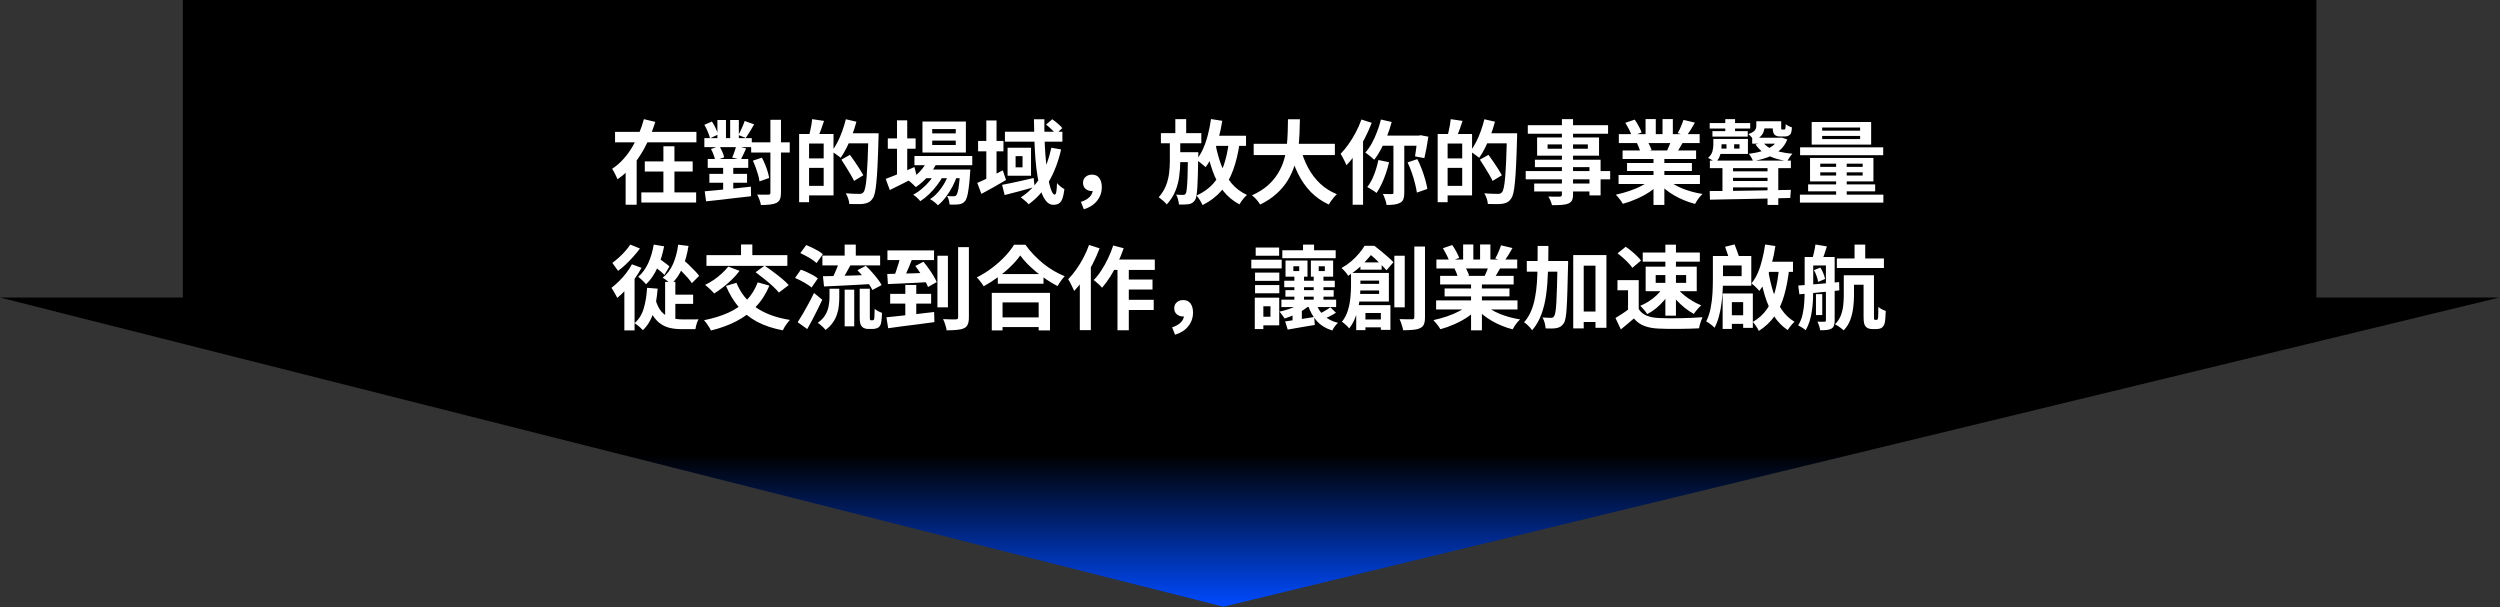
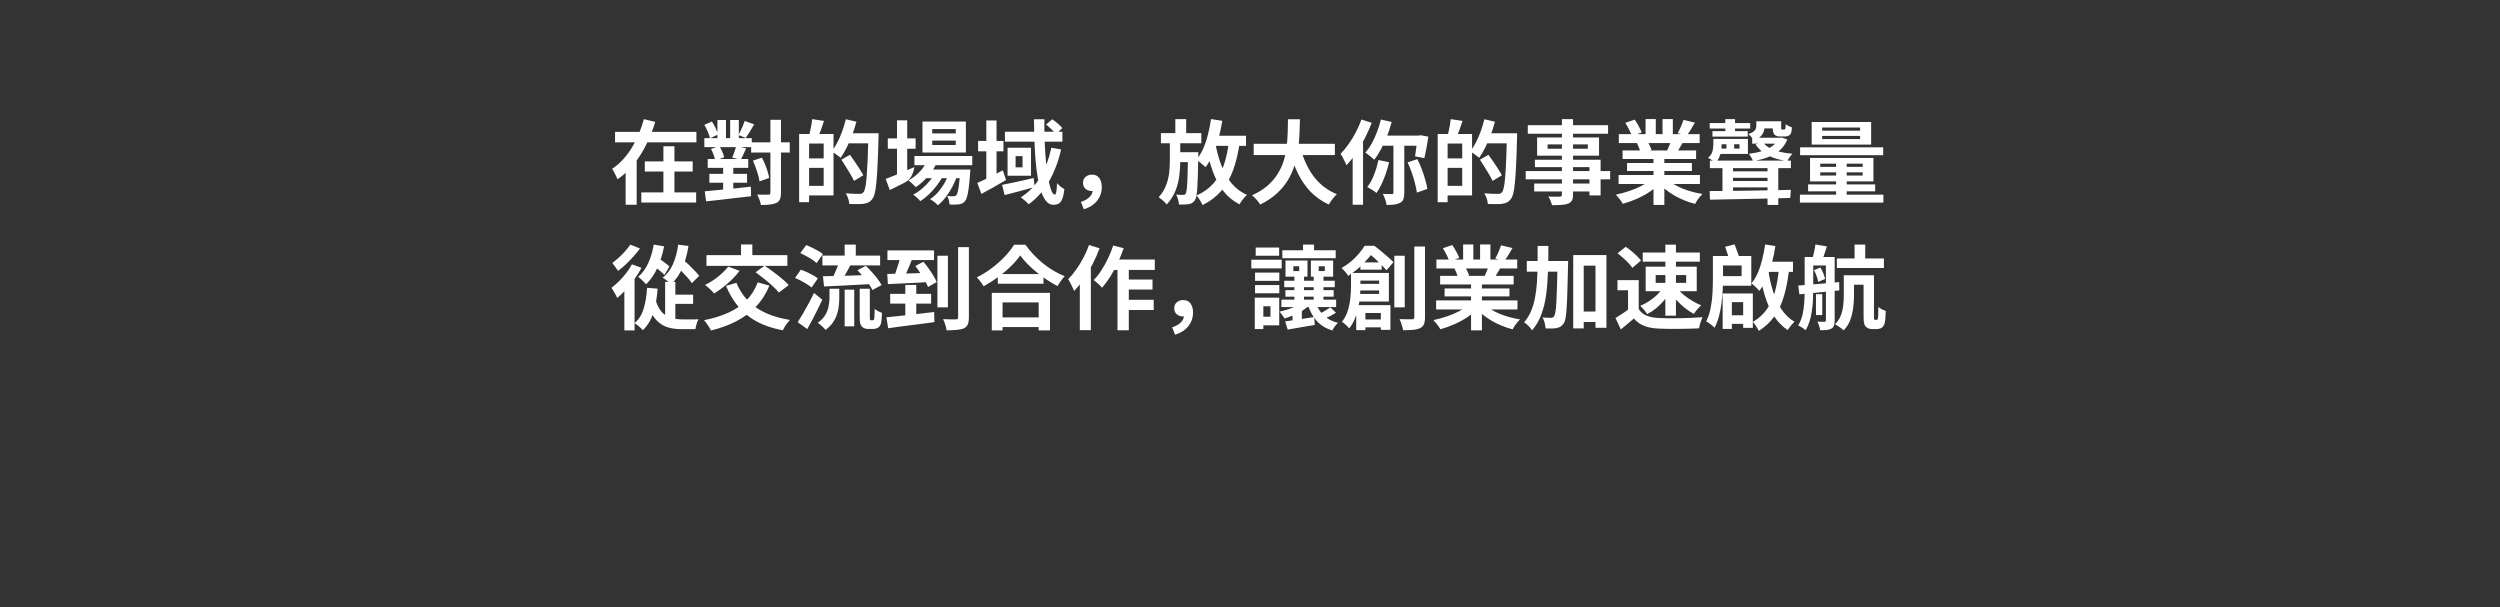
<svg xmlns="http://www.w3.org/2000/svg" width="877" height="213" viewBox="0 0 877 213" fill="none">
  <rect x="0" y="0" width="877" height="213" fill="#333333" stroke="none" />
-   <path d="M812.58 104.38V0H64.15V104.38H0L429.2 212.83L876.73 104.38H812.58Z" fill="url(#paint0_linear_2013_5900)" />
-   <path d="M215.76 46.248H244.304V49.928H215.76V46.248ZM226.192 56.616H242.992V60.168H226.192V56.616ZM224.976 67.496H244.208V71.048H224.976V67.496ZM232.72 51.304H236.592V69.384H232.72V51.304ZM225.872 41.8L229.872 42.76C229.083 45.32 228.091 47.848 226.896 50.344C225.701 52.84 224.261 55.165 222.576 57.32C220.891 59.475 218.907 61.331 216.624 62.888C216.496 62.525 216.315 62.12 216.08 61.672C215.867 61.224 215.643 60.776 215.408 60.328C215.173 59.88 214.949 59.507 214.736 59.208C216.187 58.269 217.499 57.139 218.672 55.816C219.867 54.493 220.923 53.053 221.84 51.496C222.757 49.939 223.547 48.339 224.208 46.696C224.891 45.053 225.445 43.421 225.872 41.8ZM219.472 55.208H223.344V71.816H219.472V55.208ZM263.504 49.928H277.04V53.512H263.504V49.928ZM247.088 48.456H263.728V51.624H247.088V48.456ZM248.272 55.784H262.48V58.888H248.272V55.784ZM248.848 61H262.064V64.104H248.848V61ZM270.256 42.024H273.968V67.592C273.968 68.573 273.851 69.331 273.616 69.864C273.381 70.419 272.976 70.856 272.4 71.176C271.803 71.453 271.056 71.645 270.16 71.752C269.285 71.859 268.208 71.912 266.928 71.912C266.864 71.4 266.693 70.781 266.416 70.056C266.16 69.352 265.893 68.755 265.616 68.264C266.469 68.285 267.259 68.296 267.984 68.296C268.731 68.296 269.243 68.296 269.52 68.296C269.797 68.296 269.989 68.243 270.096 68.136C270.203 68.029 270.256 67.848 270.256 67.592V42.024ZM264.112 56.36L267.28 55.304C267.685 56.051 268.059 56.851 268.4 57.704C268.763 58.557 269.061 59.4 269.296 60.232C269.552 61.043 269.723 61.779 269.808 62.44L266.416 63.624C266.352 62.984 266.203 62.248 265.968 61.416C265.733 60.584 265.456 59.731 265.136 58.856C264.816 57.981 264.475 57.149 264.112 56.36ZM247.088 43.784L249.744 42.632C250.213 43.336 250.651 44.115 251.056 44.968C251.461 45.821 251.728 46.568 251.856 47.208L249.072 48.52C248.944 47.88 248.688 47.123 248.304 46.248C247.941 45.352 247.536 44.531 247.088 43.784ZM249.424 52.264L252.368 51.24C252.731 51.859 253.072 52.531 253.392 53.256C253.733 53.981 253.947 54.621 254.032 55.176L250.896 56.328C250.832 55.795 250.651 55.144 250.352 54.376C250.075 53.608 249.765 52.904 249.424 52.264ZM251.664 42.088H254.672V49.928H251.664V42.088ZM253.68 56.712H257.232V68.328H253.68V56.712ZM256.144 42.088H259.184V49.928H256.144V42.088ZM247.216 67.112C248.581 66.984 250.149 66.835 251.92 66.664C253.712 66.493 255.589 66.312 257.552 66.12C259.515 65.907 261.467 65.693 263.408 65.48L263.472 68.84C261.616 69.053 259.739 69.267 257.84 69.48C255.963 69.715 254.16 69.928 252.432 70.12C250.704 70.312 249.125 70.483 247.696 70.632L247.216 67.112ZM261.232 42.44L264.56 43.624C264.048 44.499 263.536 45.363 263.024 46.216C262.512 47.069 262.043 47.795 261.616 48.392L259.056 47.368C259.291 46.92 259.547 46.408 259.824 45.832C260.101 45.256 260.368 44.669 260.624 44.072C260.88 43.475 261.083 42.931 261.232 42.44ZM258.288 51.208L261.744 52.072C261.403 52.797 261.072 53.512 260.752 54.216C260.432 54.92 260.133 55.528 259.856 56.04L256.848 55.272C257.019 54.909 257.189 54.493 257.36 54.024C257.552 53.533 257.723 53.043 257.872 52.552C258.043 52.061 258.181 51.613 258.288 51.208ZM282.576 47.016H292.4V68.552H282.576V65.192H288.944V50.344H282.576V47.016ZM280.336 47.016H283.824V70.92H280.336V47.016ZM282.448 55.56H290.608V58.888H282.448V55.56ZM284.912 41.8L289.072 42.408C288.731 43.496 288.357 44.573 287.952 45.64C287.568 46.707 287.216 47.613 286.896 48.36L283.824 47.656C283.973 47.101 284.112 46.483 284.24 45.8C284.389 45.117 284.528 44.424 284.656 43.72C284.784 43.016 284.869 42.376 284.912 41.8ZM296.624 46.76H306V50.28H296.624V46.76ZM304.656 46.76H308.208C308.208 46.76 308.208 46.877 308.208 47.112C308.208 47.325 308.208 47.571 308.208 47.848C308.208 48.125 308.197 48.339 308.176 48.488C308.091 52.093 307.984 55.155 307.856 57.672C307.749 60.168 307.611 62.237 307.44 63.88C307.291 65.501 307.109 66.771 306.896 67.688C306.683 68.605 306.405 69.277 306.064 69.704C305.637 70.323 305.179 70.749 304.688 70.984C304.197 71.219 303.632 71.389 302.992 71.496C302.373 71.581 301.605 71.613 300.688 71.592C299.792 71.592 298.875 71.581 297.936 71.56C297.915 71.027 297.787 70.397 297.552 69.672C297.317 68.968 297.029 68.349 296.688 67.816C297.712 67.901 298.661 67.955 299.536 67.976C300.432 67.997 301.083 68.008 301.488 68.008C301.808 68.008 302.064 67.976 302.256 67.912C302.469 67.827 302.672 67.677 302.864 67.464C303.141 67.187 303.365 66.621 303.536 65.768C303.728 64.893 303.888 63.667 304.016 62.088C304.144 60.509 304.261 58.515 304.368 56.104C304.475 53.693 304.571 50.824 304.656 47.496V46.76ZM296.72 41.832L300.432 42.696C300.027 44.253 299.525 45.811 298.928 47.368C298.352 48.925 297.712 50.397 297.008 51.784C296.325 53.149 295.621 54.344 294.896 55.368C294.683 55.155 294.373 54.909 293.968 54.632C293.584 54.333 293.189 54.045 292.784 53.768C292.4 53.491 292.059 53.277 291.76 53.128C292.464 52.211 293.125 51.155 293.744 49.96C294.384 48.744 294.949 47.443 295.44 46.056C295.952 44.648 296.379 43.24 296.72 41.832ZM295.152 56.008L298.16 54.312C298.693 55.037 299.259 55.837 299.856 56.712C300.453 57.587 301.019 58.44 301.552 59.272C302.085 60.104 302.523 60.84 302.864 61.48L299.6 63.464C299.301 62.803 298.896 62.045 298.384 61.192C297.893 60.339 297.36 59.464 296.784 58.568C296.229 57.651 295.685 56.797 295.152 56.008ZM320.784 54.728H341.072V57.96H320.784V54.728ZM324.272 59.464H337.424V62.504H324.272V59.464ZM325.488 55.912L328.784 56.744C327.995 58.579 326.917 60.275 325.552 61.832C324.208 63.368 322.779 64.637 321.264 65.64C321.072 65.427 320.816 65.171 320.496 64.872C320.197 64.552 319.877 64.253 319.536 63.976C319.216 63.699 318.928 63.475 318.672 63.304C320.165 62.493 321.509 61.448 322.704 60.168C323.92 58.867 324.848 57.448 325.488 55.912ZM336.848 59.464H340.4C340.4 59.464 340.389 59.635 340.368 59.976C340.368 60.296 340.347 60.573 340.304 60.808C340.176 62.877 340.016 64.584 339.824 65.928C339.653 67.251 339.461 68.275 339.248 69C339.035 69.747 338.779 70.28 338.48 70.6C338.181 70.963 337.851 71.219 337.488 71.368C337.147 71.517 336.763 71.624 336.336 71.688C335.973 71.731 335.504 71.763 334.928 71.784C334.373 71.805 333.765 71.795 333.104 71.752C333.083 71.304 332.997 70.781 332.848 70.184C332.699 69.608 332.496 69.128 332.24 68.744C332.752 68.787 333.211 68.819 333.616 68.84C334.021 68.84 334.331 68.84 334.544 68.84C334.757 68.84 334.928 68.819 335.056 68.776C335.205 68.733 335.344 68.637 335.472 68.488C335.664 68.275 335.835 67.869 335.984 67.272C336.155 66.653 336.304 65.757 336.432 64.584C336.581 63.411 336.72 61.885 336.848 60.008V59.464ZM327.024 49.32V50.856H335.28V49.32H327.024ZM327.024 45.288V46.792H335.28V45.288H327.024ZM323.6 42.632H338.832V53.512H323.6V42.632ZM311.44 48.552H321.2V52.168H311.44V48.552ZM314.672 42.216H318.256V62.12H314.672V42.216ZM310.704 62.76C311.536 62.461 312.496 62.088 313.584 61.64C314.693 61.192 315.867 60.712 317.104 60.2C318.341 59.667 319.568 59.133 320.784 58.6L321.616 61.896C320.016 62.728 318.384 63.56 316.72 64.392C315.056 65.224 313.531 65.981 312.144 66.664L310.704 62.76ZM333.168 60.104L335.76 61.512C335.376 62.792 334.832 64.104 334.128 65.448C333.424 66.771 332.635 68.008 331.76 69.16C330.885 70.312 329.968 71.261 329.008 72.008C328.688 71.645 328.272 71.261 327.76 70.856C327.248 70.451 326.747 70.12 326.256 69.864C327.301 69.203 328.272 68.349 329.168 67.304C330.064 66.259 330.853 65.107 331.536 63.848C332.24 62.589 332.784 61.341 333.168 60.104ZM328.336 60.136L330.832 61.608C330.299 62.717 329.595 63.837 328.72 64.968C327.867 66.099 326.928 67.155 325.904 68.136C324.88 69.117 323.856 69.928 322.832 70.568C322.533 70.184 322.149 69.779 321.68 69.352C321.232 68.925 320.784 68.573 320.336 68.296C321.381 67.763 322.416 67.059 323.44 66.184C324.485 65.309 325.435 64.349 326.288 63.304C327.141 62.237 327.824 61.181 328.336 60.136ZM343.12 49.448H352.016V53.096H343.12V49.448ZM346 42.248H349.584V63.72H346V42.248ZM342.832 64.168C343.963 63.699 345.328 63.059 346.928 62.248C348.549 61.437 350.171 60.605 351.792 59.752L352.912 63.144C351.483 63.976 350.011 64.829 348.496 65.704C347.003 66.557 345.595 67.325 344.272 68.008L342.832 64.168ZM352.528 46.216H372.688V49.704H352.528V46.216ZM351.536 64.84C352.475 64.669 353.541 64.456 354.736 64.2C355.952 63.944 357.232 63.667 358.576 63.368C359.92 63.048 361.264 62.739 362.608 62.44L362.96 65.608C361.168 66.12 359.344 66.621 357.488 67.112C355.632 67.581 353.947 68.019 352.432 68.424L351.536 64.84ZM362.704 41.832H366.384C366.341 43.965 366.352 46.099 366.416 48.232C366.48 50.365 366.587 52.424 366.736 54.408C366.885 56.371 367.067 58.195 367.28 59.88C367.515 61.544 367.771 63.005 368.048 64.264C368.347 65.523 368.656 66.504 368.976 67.208C369.317 67.912 369.659 68.264 370 68.264C370.235 68.264 370.416 67.955 370.544 67.336C370.672 66.696 370.757 65.661 370.8 64.232C371.163 64.659 371.579 65.064 372.048 65.448C372.539 65.832 372.987 66.131 373.392 66.344C373.221 67.752 372.987 68.861 372.688 69.672C372.389 70.483 371.984 71.048 371.472 71.368C370.981 71.688 370.32 71.848 369.488 71.848C368.571 71.848 367.76 71.443 367.056 70.632C366.373 69.843 365.776 68.723 365.264 67.272C364.773 65.821 364.357 64.136 364.016 62.216C363.696 60.296 363.44 58.216 363.248 55.976C363.077 53.736 362.949 51.421 362.864 49.032C362.779 46.621 362.725 44.221 362.704 41.832ZM366.96 43.688L369.136 41.832C369.755 42.259 370.405 42.771 371.088 43.368C371.771 43.944 372.293 44.467 372.656 44.936L370.416 47.016C370.053 46.547 369.541 46.003 368.88 45.384C368.219 44.744 367.579 44.179 366.96 43.688ZM368.816 51.816L372.24 52.424C371.259 56.712 369.819 60.488 367.92 63.752C366.043 66.995 363.685 69.629 360.848 71.656C360.677 71.443 360.421 71.176 360.08 70.856C359.739 70.557 359.387 70.259 359.024 69.96C358.683 69.661 358.373 69.416 358.096 69.224C360.912 67.453 363.195 65.085 364.944 62.12C366.693 59.133 367.984 55.699 368.816 51.816ZM356.272 54.76V58.696H358.704V54.76H356.272ZM353.456 51.816H361.68V61.64H353.456V51.816ZM380.208 73.416L379.184 70.824C380.528 70.397 381.552 69.811 382.256 69.064C382.981 68.339 383.344 67.507 383.344 66.568L383.088 63.432L384.88 66.28C384.603 66.515 384.304 66.696 383.984 66.824C383.664 66.952 383.323 67.016 382.96 67.016C382.171 67.016 381.467 66.771 380.848 66.28C380.229 65.768 379.92 65.053 379.92 64.136C379.92 63.24 380.229 62.536 380.848 62.024C381.467 61.512 382.203 61.256 383.056 61.256C384.187 61.256 385.04 61.651 385.616 62.44C386.213 63.229 386.512 64.296 386.512 65.64C386.512 67.453 385.957 69.053 384.848 70.44C383.739 71.827 382.192 72.819 380.208 73.416ZM407.248 46.696H421.424V50.248H407.248V46.696ZM412.624 53.384H418V56.872H412.624V53.384ZM412.304 41.8H416.112V48.296H412.304V41.8ZM416.752 53.384H420.368C420.368 53.384 420.368 53.48 420.368 53.672C420.368 53.864 420.368 54.088 420.368 54.344C420.368 54.579 420.357 54.771 420.336 54.92C420.315 57.501 420.272 59.699 420.208 61.512C420.165 63.304 420.101 64.797 420.016 65.992C419.931 67.165 419.824 68.093 419.696 68.776C419.568 69.459 419.397 69.939 419.184 70.216C418.864 70.685 418.533 71.016 418.192 71.208C417.872 71.4 417.477 71.539 417.008 71.624C416.624 71.688 416.123 71.731 415.504 71.752C414.907 71.773 414.267 71.773 413.584 71.752C413.541 71.24 413.435 70.653 413.264 69.992C413.093 69.331 412.869 68.755 412.592 68.264C413.104 68.307 413.573 68.339 414 68.36C414.427 68.36 414.768 68.36 415.024 68.36C415.237 68.381 415.408 68.36 415.536 68.296C415.685 68.211 415.824 68.072 415.952 67.88C416.123 67.624 416.251 67.037 416.336 66.12C416.443 65.203 416.528 63.784 416.592 61.864C416.656 59.923 416.709 57.341 416.752 54.12V53.384ZM424.496 47.624H437.104V51.176H424.496V47.624ZM424.816 41.768L428.784 42.376C428.443 44.509 427.995 46.589 427.44 48.616C426.907 50.621 426.256 52.477 425.488 54.184C424.741 55.891 423.888 57.373 422.928 58.632C422.715 58.419 422.405 58.152 422 57.832C421.616 57.491 421.211 57.16 420.784 56.84C420.357 56.52 419.995 56.253 419.696 56.04C420.613 54.952 421.403 53.661 422.064 52.168C422.725 50.675 423.28 49.043 423.728 47.272C424.197 45.48 424.56 43.645 424.816 41.768ZM431.088 49.768L434.864 50.152C434.352 53.757 433.584 56.947 432.56 59.72C431.557 62.493 430.192 64.893 428.464 66.92C426.736 68.925 424.539 70.6 421.872 71.944C421.765 71.667 421.584 71.315 421.328 70.888C421.072 70.461 420.805 70.035 420.528 69.608C420.251 69.181 419.995 68.84 419.76 68.584C422.171 67.496 424.133 66.088 425.648 64.36C427.184 62.632 428.379 60.563 429.232 58.152C430.085 55.72 430.704 52.925 431.088 49.768ZM426.384 50.504C426.896 53.235 427.6 55.773 428.496 58.12C429.392 60.467 430.565 62.525 432.016 64.296C433.488 66.045 435.301 67.411 437.456 68.392C437.157 68.627 436.837 68.936 436.496 69.32C436.176 69.725 435.856 70.131 435.536 70.536C435.237 70.963 434.992 71.347 434.8 71.688C432.496 70.472 430.576 68.872 429.04 66.888C427.525 64.883 426.299 62.547 425.36 59.88C424.421 57.192 423.653 54.259 423.056 51.08L426.384 50.504ZM410.384 48.584H414.032V56.52C414.032 58.248 413.915 59.997 413.68 61.768C413.467 63.539 413.019 65.267 412.336 66.952C411.675 68.616 410.661 70.205 409.296 71.72C408.976 71.315 408.539 70.867 407.984 70.376C407.429 69.907 406.928 69.512 406.48 69.192C407.632 67.869 408.485 66.493 409.04 65.064C409.595 63.613 409.957 62.163 410.128 60.712C410.299 59.24 410.384 57.821 410.384 56.456V48.584ZM439.792 50.44H468.272V54.408H439.792V50.44ZM456.24 52.04C456.88 54.472 457.765 56.744 458.896 58.856C460.027 60.968 461.424 62.813 463.088 64.392C464.773 65.971 466.736 67.219 468.976 68.136C468.656 68.413 468.315 68.765 467.952 69.192C467.611 69.619 467.269 70.056 466.928 70.504C466.608 70.973 466.341 71.389 466.128 71.752C463.675 70.6 461.563 69.117 459.792 67.304C458.043 65.491 456.571 63.379 455.376 60.968C454.181 58.536 453.179 55.859 452.368 52.936L456.24 52.04ZM451.824 41.832H456.016C455.995 43.453 455.941 45.171 455.856 46.984C455.792 48.776 455.632 50.6 455.376 52.456C455.12 54.312 454.704 56.157 454.128 57.992C453.573 59.805 452.784 61.555 451.76 63.24C450.757 64.904 449.456 66.461 447.856 67.912C446.277 69.363 444.347 70.643 442.064 71.752C441.765 71.24 441.349 70.675 440.816 70.056C440.283 69.437 439.739 68.925 439.184 68.52C441.36 67.539 443.184 66.408 444.656 65.128C446.128 63.827 447.323 62.429 448.24 60.936C449.179 59.421 449.893 57.853 450.384 56.232C450.875 54.589 451.205 52.936 451.376 51.272C451.568 49.608 451.685 47.976 451.728 46.376C451.771 44.776 451.803 43.261 451.824 41.832ZM484.432 41.928L488.208 42.792C487.76 44.456 487.216 46.109 486.576 47.752C485.936 49.373 485.232 50.899 484.464 52.328C483.717 53.736 482.917 54.973 482.064 56.04C481.829 55.805 481.52 55.528 481.136 55.208C480.773 54.888 480.389 54.579 479.984 54.28C479.6 53.96 479.259 53.704 478.96 53.512C479.792 52.595 480.549 51.517 481.232 50.28C481.915 49.043 482.523 47.709 483.056 46.28C483.611 44.851 484.069 43.4 484.432 41.928ZM483.536 56.136L487.28 56.904C486.981 58.269 486.597 59.613 486.128 60.936C485.68 62.237 485.179 63.475 484.624 64.648C484.069 65.8 483.493 66.813 482.896 67.688C482.661 67.475 482.341 67.24 481.936 66.984C481.531 66.707 481.115 66.451 480.688 66.216C480.283 65.96 479.931 65.757 479.632 65.608C480.549 64.477 481.339 63.059 482 61.352C482.661 59.645 483.173 57.907 483.536 56.136ZM485.136 47.56H498.288V51.112H483.728L485.136 47.56ZM488.816 49.128H492.624V67.592C492.624 68.488 492.528 69.224 492.336 69.8C492.144 70.376 491.749 70.824 491.152 71.144C490.597 71.443 489.925 71.645 489.136 71.752C488.368 71.859 487.461 71.912 486.416 71.912C486.352 71.336 486.181 70.675 485.904 69.928C485.648 69.181 485.381 68.552 485.104 68.04C485.787 68.061 486.427 68.072 487.024 68.072C487.643 68.072 488.059 68.072 488.272 68.072C488.464 68.072 488.603 68.04 488.688 67.976C488.773 67.891 488.816 67.741 488.816 67.528V49.128ZM493.776 56.968L497.2 55.816C497.776 56.925 498.299 58.109 498.768 59.368C499.237 60.605 499.643 61.832 499.984 63.048C500.325 64.243 500.571 65.32 500.72 66.28L497.04 67.56C496.912 66.621 496.688 65.533 496.368 64.296C496.069 63.059 495.696 61.811 495.248 60.552C494.8 59.272 494.309 58.077 493.776 56.968ZM497.232 47.56H497.744L498.352 47.432L501.072 47.944C500.88 49.245 500.656 50.589 500.4 51.976C500.144 53.341 499.899 54.504 499.664 55.464L496.4 54.856C496.485 54.28 496.581 53.608 496.688 52.84C496.795 52.072 496.901 51.272 497.008 50.44C497.115 49.587 497.189 48.787 497.232 48.04V47.56ZM477.584 41.928L481.2 43.08C480.517 44.872 479.707 46.685 478.768 48.52C477.829 50.333 476.816 52.061 475.728 53.704C474.64 55.325 473.509 56.744 472.336 57.96C472.229 57.64 472.048 57.235 471.792 56.744C471.557 56.232 471.301 55.72 471.024 55.208C470.747 54.696 470.501 54.28 470.288 53.96C471.248 52.979 472.176 51.848 473.072 50.568C473.989 49.288 474.832 47.912 475.6 46.44C476.389 44.968 477.051 43.464 477.584 41.928ZM474.512 50.792L478.16 47.144V47.176V71.816H474.512V50.792ZM506.576 47.016H516.4V68.552H506.576V65.192H512.944V50.344H506.576V47.016ZM504.336 47.016H507.824V70.92H504.336V47.016ZM506.448 55.56H514.608V58.888H506.448V55.56ZM508.912 41.8L513.072 42.408C512.731 43.496 512.357 44.573 511.952 45.64C511.568 46.707 511.216 47.613 510.896 48.36L507.824 47.656C507.973 47.101 508.112 46.483 508.24 45.8C508.389 45.117 508.528 44.424 508.656 43.72C508.784 43.016 508.869 42.376 508.912 41.8ZM520.624 46.76H530V50.28H520.624V46.76ZM528.656 46.76H532.208C532.208 46.76 532.208 46.877 532.208 47.112C532.208 47.325 532.208 47.571 532.208 47.848C532.208 48.125 532.197 48.339 532.176 48.488C532.091 52.093 531.984 55.155 531.856 57.672C531.749 60.168 531.611 62.237 531.44 63.88C531.291 65.501 531.109 66.771 530.896 67.688C530.683 68.605 530.405 69.277 530.064 69.704C529.637 70.323 529.179 70.749 528.688 70.984C528.197 71.219 527.632 71.389 526.992 71.496C526.373 71.581 525.605 71.613 524.688 71.592C523.792 71.592 522.875 71.581 521.936 71.56C521.915 71.027 521.787 70.397 521.552 69.672C521.317 68.968 521.029 68.349 520.688 67.816C521.712 67.901 522.661 67.955 523.536 67.976C524.432 67.997 525.083 68.008 525.488 68.008C525.808 68.008 526.064 67.976 526.256 67.912C526.469 67.827 526.672 67.677 526.864 67.464C527.141 67.187 527.365 66.621 527.536 65.768C527.728 64.893 527.888 63.667 528.016 62.088C528.144 60.509 528.261 58.515 528.368 56.104C528.475 53.693 528.571 50.824 528.656 47.496V46.76ZM520.72 41.832L524.432 42.696C524.027 44.253 523.525 45.811 522.928 47.368C522.352 48.925 521.712 50.397 521.008 51.784C520.325 53.149 519.621 54.344 518.896 55.368C518.683 55.155 518.373 54.909 517.968 54.632C517.584 54.333 517.189 54.045 516.784 53.768C516.4 53.491 516.059 53.277 515.76 53.128C516.464 52.211 517.125 51.155 517.744 49.96C518.384 48.744 518.949 47.443 519.44 46.056C519.952 44.648 520.379 43.24 520.72 41.832ZM519.152 56.008L522.16 54.312C522.693 55.037 523.259 55.837 523.856 56.712C524.453 57.587 525.019 58.44 525.552 59.272C526.085 60.104 526.523 60.84 526.864 61.48L523.6 63.464C523.301 62.803 522.896 62.045 522.384 61.192C521.893 60.339 521.36 59.464 520.784 58.568C520.229 57.651 519.685 56.797 519.152 56.008ZM547.92 41.8H551.824V68.2C551.824 69.139 551.696 69.843 551.44 70.312C551.184 70.781 550.747 71.155 550.128 71.432C549.509 71.667 548.741 71.816 547.824 71.88C546.928 71.944 545.797 71.976 544.432 71.976C544.347 71.528 544.176 71.005 543.92 70.408C543.664 69.832 543.408 69.341 543.152 68.936C543.685 68.957 544.219 68.979 544.752 69C545.285 69 545.765 69 546.192 69C546.64 69 546.949 69 547.12 69C547.419 68.979 547.621 68.915 547.728 68.808C547.856 68.701 547.92 68.499 547.92 68.2V41.8ZM535.952 43.912H564.112V46.92H535.952V43.912ZM542.896 50.664V52.168H557.008V50.664H542.896ZM539.216 48.232H560.944V54.6H539.216V48.232ZM538.448 56.04H561.488V68.552H557.584V58.632H538.448V56.04ZM535.216 60.008H564.848V62.92H535.216V60.008ZM538.192 64.392H559.696V67.176H538.192V64.392ZM567.792 61.384H596.336V64.552H567.792V61.384ZM567.888 47.048H596.24V50.184H567.888V47.048ZM569.2 52.776H594.992V55.784H569.2V52.776ZM570.768 57.192H593.52V59.976H570.768V57.192ZM580.048 54.28H583.856V71.88H580.048V54.28ZM577.264 41.768H580.848V48.552H577.264V41.768ZM583.216 41.768H586.832V48.328H583.216V41.768ZM579.344 62.792L582.384 64.168C581.381 65.277 580.165 66.312 578.736 67.272C577.328 68.211 575.813 69.032 574.192 69.736C572.571 70.461 570.939 71.048 569.296 71.496C569.125 71.176 568.891 70.813 568.592 70.408C568.315 70.024 568.016 69.64 567.696 69.256C567.397 68.872 567.109 68.552 566.832 68.296C568.432 67.955 570.021 67.517 571.6 66.984C573.2 66.451 574.672 65.821 576.016 65.096C577.36 64.371 578.469 63.603 579.344 62.792ZM584.624 62.696C585.285 63.336 586.075 63.944 586.992 64.52C587.909 65.075 588.912 65.587 590 66.056C591.109 66.504 592.272 66.899 593.488 67.24C594.725 67.581 595.973 67.848 597.232 68.04C596.933 68.339 596.613 68.68 596.272 69.064C595.952 69.469 595.643 69.885 595.344 70.312C595.067 70.76 594.832 71.165 594.64 71.528C593.36 71.208 592.101 70.792 590.864 70.28C589.648 69.789 588.485 69.224 587.376 68.584C586.267 67.944 585.221 67.229 584.24 66.44C583.259 65.651 582.395 64.808 581.648 63.912L584.624 62.696ZM590.576 42.056L594.576 43.016C594.085 43.891 593.584 44.744 593.072 45.576C592.56 46.387 592.091 47.08 591.664 47.656L588.528 46.696C588.784 46.269 589.04 45.789 589.296 45.256C589.552 44.701 589.787 44.147 590 43.592C590.235 43.016 590.427 42.504 590.576 42.056ZM586.352 48.904L590.416 49.864C589.968 50.611 589.541 51.336 589.136 52.04C588.731 52.723 588.368 53.309 588.048 53.8L584.784 52.904C585.061 52.307 585.349 51.645 585.648 50.92C585.947 50.173 586.181 49.501 586.352 48.904ZM570.16 43.08L573.456 41.96C573.925 42.621 574.395 43.389 574.864 44.264C575.333 45.117 575.675 45.853 575.888 46.472L572.432 47.752C572.261 47.112 571.952 46.355 571.504 45.48C571.056 44.605 570.608 43.805 570.16 43.08ZM574.224 50.248L577.968 49.64C578.245 50.088 578.512 50.6 578.768 51.176C579.045 51.731 579.248 52.221 579.376 52.648L575.472 53.32C575.365 52.915 575.195 52.413 574.96 51.816C574.725 51.219 574.48 50.696 574.224 50.248ZM599.76 43.176H613.968V45.096H599.76V43.176ZM600.72 45.992H613.104V47.912H600.72V45.992ZM602.672 48.744H613.168V53.992H602.544V52.136H610.224V50.6H602.672V48.744ZM601.04 48.744H603.92V50.888C603.92 51.528 603.867 52.221 603.76 52.968C603.653 53.693 603.451 54.408 603.152 55.112C602.853 55.795 602.395 56.413 601.776 56.968C601.605 56.819 601.349 56.637 601.008 56.424C600.688 56.211 600.357 56.008 600.016 55.816C599.696 55.624 599.419 55.485 599.184 55.4C599.995 54.675 600.507 53.907 600.72 53.096C600.933 52.264 601.04 51.496 601.04 50.792V48.744ZM605.232 41.8H608.656V46.984H605.232V41.8ZM605.648 49.448H608.336V53H605.648V49.448ZM614.672 48.328H624.816V50.408H614.672V48.328ZM617.776 42.536H623.472V45.032H617.776V42.536ZM623.856 48.328H624.496L625.072 48.264L626.992 48.936C626.373 50.472 625.477 51.741 624.304 52.744C623.131 53.747 621.755 54.547 620.176 55.144C618.597 55.741 616.859 56.2 614.96 56.52C614.832 56.115 614.619 55.667 614.32 55.176C614.021 54.664 613.744 54.259 613.488 53.96C615.109 53.768 616.613 53.459 618 53.032C619.387 52.605 620.581 52.04 621.584 51.336C622.608 50.632 623.365 49.747 623.856 48.68V48.328ZM618.48 49.96C619.056 50.728 619.845 51.389 620.848 51.944C621.872 52.477 623.056 52.915 624.4 53.256C625.744 53.576 627.205 53.8 628.784 53.928C628.464 54.248 628.133 54.664 627.792 55.176C627.451 55.667 627.173 56.104 626.96 56.488C625.253 56.253 623.685 55.891 622.256 55.4C620.848 54.888 619.6 54.237 618.512 53.448C617.445 52.659 616.549 51.731 615.824 50.664L618.48 49.96ZM616.112 42.536H619.024V44.232C619.024 44.851 618.917 45.48 618.704 46.12C618.512 46.739 618.149 47.315 617.616 47.848C617.104 48.381 616.357 48.861 615.376 49.288C615.248 49.075 615.056 48.819 614.8 48.52C614.544 48.221 614.277 47.933 614 47.656C613.744 47.379 613.52 47.176 613.328 47.048C614.139 46.749 614.747 46.451 615.152 46.152C615.557 45.832 615.813 45.512 615.92 45.192C616.048 44.851 616.112 44.499 616.112 44.136V42.536ZM621.872 42.536H624.848V44.584C624.848 44.797 624.848 44.968 624.848 45.096C624.848 45.224 624.869 45.309 624.912 45.352C624.933 45.395 624.965 45.427 625.008 45.448C625.072 45.448 625.136 45.448 625.2 45.448C625.264 45.448 625.339 45.448 625.424 45.448C625.531 45.448 625.616 45.448 625.68 45.448C625.765 45.448 625.84 45.448 625.904 45.448C625.989 45.427 626.053 45.405 626.096 45.384C626.139 45.363 626.181 45.32 626.224 45.256C626.267 45.192 626.299 45.107 626.32 45C626.363 44.893 626.384 44.712 626.384 44.456C626.405 44.2 626.427 43.901 626.448 43.56C626.704 43.773 627.045 43.997 627.472 44.232C627.899 44.445 628.283 44.605 628.624 44.712C628.603 45.139 628.549 45.555 628.464 45.96C628.4 46.344 628.325 46.632 628.24 46.824C628.133 47.016 627.995 47.187 627.824 47.336C627.653 47.464 627.461 47.581 627.248 47.688C627.077 47.752 626.853 47.805 626.576 47.848C626.32 47.869 626.085 47.88 625.872 47.88C625.659 47.88 625.413 47.88 625.136 47.88C624.859 47.88 624.635 47.88 624.464 47.88C624.123 47.88 623.771 47.837 623.408 47.752C623.045 47.645 622.747 47.475 622.512 47.24C622.299 47.005 622.139 46.707 622.032 46.344C621.925 45.96 621.872 45.373 621.872 44.584V42.536ZM599.824 56.328H628.24V58.984H599.824V56.328ZM606.864 60.104H621.872V62.376H606.864V60.104ZM606.96 63.496H621.968V65.736H606.96V63.496ZM604.24 57.384H607.952V68.2H604.24V57.384ZM620.048 57.384H623.824V71.88H620.048V57.384ZM599.76 67.016C601.531 67.016 603.525 67.005 605.744 66.984C607.984 66.941 610.352 66.909 612.848 66.888C615.344 66.845 617.893 66.803 620.496 66.76C623.12 66.717 625.701 66.664 628.24 66.6L628.016 69.448C625.456 69.512 622.875 69.576 620.272 69.64C617.691 69.704 615.163 69.757 612.688 69.8C610.235 69.864 607.909 69.907 605.712 69.928C603.536 69.971 601.584 70.013 599.856 70.056L599.76 67.016ZM639.216 47.688V48.776H652.528V47.688H639.216ZM639.216 44.744V45.832H652.528V44.744H639.216ZM635.536 42.792H656.4V50.728H635.536V42.792ZM638.544 60.456V61.576H653.424V60.456H638.544ZM638.544 57.416V58.536H653.424V57.416H638.544ZM634.96 55.4H657.2V63.624H634.96V55.4ZM644.112 56.072H647.824V69.8H644.112V56.072ZM631.472 51.688H660.624V54.44H631.472V51.688ZM634.288 64.68H657.808V67.112H634.288V64.68ZM631.408 68.296H660.688V71.08H631.408V68.296ZM234.96 103.368H243.152V106.6H234.96V103.368ZM233.328 98.888H236.912V113.608L233.328 112.168V98.888ZM229.904 104.936C230.459 106.899 231.195 108.392 232.112 109.416C233.051 110.419 234.128 111.112 235.344 111.496C236.581 111.859 237.925 112.04 239.376 112.04C239.589 112.04 239.941 112.04 240.432 112.04C240.923 112.04 241.467 112.04 242.064 112.04C242.661 112.04 243.227 112.04 243.76 112.04C244.293 112.019 244.72 112.008 245.04 112.008C244.891 112.285 244.731 112.627 244.56 113.032C244.411 113.459 244.283 113.885 244.176 114.312C244.069 114.76 243.995 115.144 243.952 115.464H242.8H239.024C237.595 115.464 236.272 115.325 235.056 115.048C233.84 114.771 232.731 114.28 231.728 113.576C230.725 112.893 229.829 111.933 229.04 110.696C228.272 109.437 227.621 107.859 227.088 105.96L229.904 104.936ZM229.328 85.8L232.976 86.408C232.443 89.16 231.643 91.699 230.576 94.024C229.531 96.328 228.219 98.227 226.64 99.72C226.469 99.485 226.213 99.208 225.872 98.888C225.552 98.547 225.211 98.216 224.848 97.896C224.485 97.555 224.165 97.288 223.888 97.096C225.339 95.859 226.512 94.259 227.408 92.296C228.304 90.312 228.944 88.147 229.328 85.8ZM237.904 85.832L241.52 86.28C241.072 89.181 240.347 91.773 239.344 94.056C238.363 96.339 237.061 98.205 235.44 99.656C235.248 99.443 234.96 99.197 234.576 98.92C234.213 98.621 233.84 98.333 233.456 98.056C233.072 97.779 232.741 97.565 232.464 97.416C234.021 96.2 235.237 94.589 236.112 92.584C236.987 90.579 237.584 88.328 237.904 85.832ZM229.008 93L230.672 90.344C231.141 90.643 231.632 90.984 232.144 91.368C232.677 91.731 233.179 92.104 233.648 92.488C234.139 92.851 234.533 93.181 234.832 93.48L233.072 96.456C232.795 96.136 232.421 95.773 231.952 95.368C231.483 94.963 230.981 94.557 230.448 94.152C229.936 93.725 229.456 93.341 229.008 93ZM237.04 93.096L239.44 90.888C240.101 91.464 240.805 92.104 241.552 92.808C242.299 93.512 243.003 94.216 243.664 94.92C244.347 95.603 244.88 96.221 245.264 96.776L242.704 99.336C242.341 98.76 241.84 98.109 241.2 97.384C240.56 96.659 239.867 95.923 239.12 95.176C238.395 94.408 237.701 93.715 237.04 93.096ZM226.992 100.968L230.704 101.256C230.469 104.456 229.957 107.293 229.168 109.768C228.4 112.221 227.184 114.237 225.52 115.816C225.328 115.581 225.051 115.304 224.688 114.984C224.347 114.685 223.984 114.376 223.6 114.056C223.237 113.757 222.907 113.523 222.608 113.352C224.123 112.051 225.189 110.344 225.808 108.232C226.448 106.099 226.843 103.677 226.992 100.968ZM221.68 92.712L225.04 93.96C224.357 95.24 223.547 96.531 222.608 97.832C221.691 99.133 220.709 100.36 219.664 101.512C218.619 102.664 217.573 103.667 216.528 104.52C216.421 104.243 216.24 103.88 215.984 103.432C215.749 102.984 215.493 102.536 215.216 102.088C214.96 101.619 214.725 101.245 214.512 100.968C215.408 100.285 216.293 99.507 217.168 98.632C218.064 97.757 218.896 96.819 219.664 95.816C220.453 94.792 221.125 93.757 221.68 92.712ZM221.104 85.8L224.496 87.176C223.835 88.093 223.067 89.032 222.192 89.992C221.339 90.952 220.453 91.869 219.536 92.744C218.619 93.619 217.712 94.376 216.816 95.016C216.645 94.76 216.432 94.461 216.176 94.12C215.941 93.779 215.696 93.437 215.44 93.096C215.205 92.733 214.992 92.445 214.8 92.232C215.568 91.677 216.347 91.037 217.136 90.312C217.947 89.587 218.693 88.829 219.376 88.04C220.08 87.251 220.656 86.504 221.104 85.8ZM219.024 99.624L222.288 96.36L222.608 96.488V115.912H219.024V99.624ZM265.808 99.048L269.904 100.2C268.688 103.123 267.088 105.608 265.104 107.656C263.141 109.704 260.837 111.4 258.192 112.744C255.568 114.088 252.635 115.155 249.392 115.944C249.264 115.624 249.051 115.229 248.752 114.76C248.475 114.312 248.176 113.864 247.856 113.416C247.536 112.968 247.237 112.605 246.96 112.328C250.117 111.709 252.933 110.845 255.408 109.736C257.904 108.627 260.027 107.197 261.776 105.448C263.525 103.677 264.869 101.544 265.808 99.048ZM255.472 93.512L259.44 95.016C258.693 96.019 257.819 97.011 256.816 97.992C255.813 98.973 254.768 99.891 253.68 100.744C252.592 101.597 251.547 102.333 250.544 102.952C250.309 102.675 250 102.344 249.616 101.96C249.232 101.576 248.837 101.203 248.432 100.84C248.027 100.477 247.664 100.179 247.344 99.944C248.368 99.453 249.381 98.867 250.384 98.184C251.387 97.501 252.325 96.755 253.2 95.944C254.096 95.133 254.853 94.323 255.472 93.512ZM258.352 99.208C259.781 102.728 262.032 105.587 265.104 107.784C268.197 109.96 272.197 111.443 277.104 112.232C276.827 112.509 276.528 112.861 276.208 113.288C275.888 113.736 275.579 114.184 275.28 114.632C275.003 115.101 274.779 115.517 274.608 115.88C271.131 115.219 268.123 114.216 265.584 112.872C263.067 111.507 260.912 109.779 259.12 107.688C257.349 105.597 255.867 103.133 254.672 100.296L258.352 99.208ZM247.824 89.512H276.208V93.256H247.824V89.512ZM259.952 85.768H263.92V91.976H259.952V85.768ZM265.072 95.496L268.208 93.192C269.147 93.811 270.149 94.525 271.216 95.336C272.304 96.125 273.328 96.925 274.288 97.736C275.269 98.547 276.069 99.304 276.688 100.008L273.232 102.632C272.699 101.949 271.973 101.192 271.056 100.36C270.139 99.507 269.147 98.664 268.08 97.832C267.035 96.979 266.032 96.2 265.072 95.496ZM288.496 89.672H308.752V93.096H288.496V89.672ZM296.304 85.8H300.208V91.304H296.304V85.8ZM296.304 101.608H299.664V114.472H296.304V101.608ZM290.992 101.288H294.416V104.456C294.416 105.352 294.363 106.291 294.256 107.272C294.171 108.253 293.957 109.245 293.616 110.248C293.296 111.251 292.816 112.211 292.176 113.128C291.536 114.067 290.672 114.941 289.584 115.752C289.413 115.496 289.168 115.208 288.848 114.888C288.528 114.568 288.187 114.259 287.824 113.96C287.483 113.661 287.163 113.427 286.864 113.256C288.101 112.36 289.008 111.4 289.584 110.376C290.16 109.352 290.533 108.317 290.704 107.272C290.896 106.227 290.992 105.245 290.992 104.328V101.288ZM294.48 91.56L298.512 92.712C298.107 93.459 297.691 94.216 297.264 94.984C296.837 95.752 296.421 96.488 296.016 97.192C295.611 97.875 295.227 98.483 294.864 99.016L291.76 97.928C292.101 97.352 292.443 96.691 292.784 95.944C293.125 95.197 293.445 94.44 293.744 93.672C294.064 92.904 294.309 92.2 294.48 91.56ZM300.784 94.792L303.728 93.256C304.432 93.896 305.136 94.621 305.84 95.432C306.565 96.221 307.227 97.011 307.824 97.8C308.443 98.589 308.923 99.325 309.264 100.008L306.032 101.736C305.755 101.096 305.328 100.371 304.752 99.56C304.176 98.749 303.536 97.928 302.832 97.096C302.149 96.264 301.467 95.496 300.784 94.792ZM288.688 96.904C290.096 96.883 291.717 96.851 293.552 96.808C295.387 96.744 297.328 96.691 299.376 96.648C301.424 96.584 303.461 96.509 305.488 96.424L305.392 99.656C303.472 99.763 301.531 99.869 299.568 99.976C297.627 100.083 295.76 100.179 293.968 100.264C292.176 100.349 290.544 100.424 289.072 100.488L288.688 96.904ZM280.752 88.776L282.832 85.96C283.493 86.216 284.187 86.525 284.912 86.888C285.659 87.251 286.363 87.624 287.024 88.008C287.707 88.392 288.251 88.776 288.656 89.16L286.448 92.296C286.064 91.912 285.552 91.507 284.912 91.08C284.272 90.653 283.579 90.237 282.832 89.832C282.107 89.427 281.413 89.075 280.752 88.776ZM278.896 97.512L280.944 94.6C281.627 94.835 282.341 95.123 283.088 95.464C283.835 95.805 284.549 96.168 285.232 96.552C285.915 96.936 286.469 97.309 286.896 97.672L284.688 100.872C284.304 100.509 283.781 100.125 283.12 99.72C282.459 99.293 281.755 98.888 281.008 98.504C280.283 98.12 279.579 97.789 278.896 97.512ZM279.824 113.032C280.357 112.2 280.955 111.229 281.616 110.12C282.277 108.989 282.949 107.795 283.632 106.536C284.315 105.277 284.955 104.019 285.552 102.76L288.464 105.16C287.931 106.291 287.365 107.453 286.768 108.648C286.192 109.843 285.595 111.016 284.976 112.168C284.379 113.299 283.781 114.387 283.184 115.432L279.824 113.032ZM301.584 101.288H305.136V111.272C305.136 111.805 305.168 112.115 305.232 112.2C305.275 112.243 305.317 112.285 305.36 112.328C305.424 112.349 305.488 112.36 305.552 112.36C305.637 112.36 305.723 112.36 305.808 112.36C305.915 112.36 306 112.36 306.064 112.36C306.149 112.36 306.235 112.349 306.32 112.328C306.405 112.307 306.459 112.275 306.48 112.232C306.587 112.168 306.672 111.891 306.736 111.4C306.757 111.144 306.768 110.749 306.768 110.216C306.789 109.683 306.811 109.053 306.832 108.328C307.131 108.605 307.525 108.883 308.016 109.16C308.528 109.416 308.997 109.619 309.424 109.768C309.403 110.472 309.349 111.187 309.264 111.912C309.2 112.637 309.125 113.171 309.04 113.512C308.827 114.195 308.464 114.685 307.952 114.984C307.739 115.112 307.461 115.208 307.12 115.272C306.8 115.357 306.491 115.4 306.192 115.4C305.957 115.4 305.669 115.4 305.328 115.4C305.008 115.4 304.741 115.4 304.528 115.4C304.165 115.4 303.781 115.336 303.376 115.208C302.971 115.08 302.64 114.877 302.384 114.6C302.107 114.323 301.904 113.949 301.776 113.48C301.648 113.032 301.584 112.264 301.584 111.176V101.288ZM311.312 87.848H327.664V91.24H311.312V87.848ZM312.272 103.08H326.64V106.504H312.272V103.08ZM317.584 99.944H321.424V112.04L317.584 112.616V99.944ZM310.96 111.304C312.389 111.155 314.021 110.984 315.856 110.792C317.712 110.6 319.653 110.387 321.68 110.152C323.707 109.917 325.712 109.683 327.696 109.448L327.792 113C325.893 113.256 323.973 113.512 322.032 113.768C320.091 114.024 318.224 114.259 316.432 114.472C314.64 114.707 313.019 114.931 311.568 115.144L310.96 111.304ZM311.248 96.104C312.485 96.061 313.893 96.029 315.472 96.008C317.051 95.965 318.725 95.923 320.496 95.88C322.288 95.816 324.069 95.752 325.84 95.688L325.744 98.952C324.059 99.037 322.363 99.133 320.656 99.24C318.949 99.325 317.317 99.4 315.76 99.464C314.203 99.528 312.773 99.592 311.472 99.656L311.248 96.104ZM321.104 93.32L323.92 91.816C324.539 92.52 325.147 93.299 325.744 94.152C326.363 95.005 326.917 95.848 327.408 96.68C327.92 97.512 328.315 98.269 328.592 98.952L325.552 100.68C325.296 99.997 324.923 99.229 324.432 98.376C323.963 97.523 323.429 96.659 322.832 95.784C322.256 94.888 321.68 94.067 321.104 93.32ZM315.856 89.928L320.016 90.76C319.653 91.677 319.28 92.616 318.896 93.576C318.512 94.515 318.117 95.421 317.712 96.296C317.328 97.149 316.955 97.907 316.592 98.568L313.36 97.704C313.68 96.979 313.989 96.168 314.288 95.272C314.608 94.355 314.907 93.437 315.184 92.52C315.483 91.581 315.707 90.717 315.856 89.928ZM328.848 89.704H332.528V107.816H328.848V89.704ZM336.112 86.696H339.888V111.272C339.888 112.36 339.76 113.192 339.504 113.768C339.269 114.365 338.832 114.824 338.192 115.144C337.531 115.443 336.688 115.635 335.664 115.72C334.64 115.827 333.445 115.88 332.08 115.88C332.016 115.325 331.856 114.664 331.6 113.896C331.365 113.149 331.109 112.499 330.832 111.944C331.792 111.987 332.699 112.019 333.552 112.04C334.427 112.04 335.024 112.04 335.344 112.04C335.643 112.019 335.845 111.955 335.952 111.848C336.059 111.741 336.112 111.549 336.112 111.272V86.696ZM350.032 96.136H366.064V99.528H350.032V96.136ZM349.616 111.336H366.16V114.728H349.616V111.336ZM347.92 102.728H368.336V115.912H364.368V106.088H351.696V115.912H347.92V102.728ZM357.904 89.608C357.029 90.867 355.92 92.147 354.576 93.448C353.253 94.749 351.771 95.997 350.128 97.192C348.507 98.387 346.821 99.464 345.072 100.424C344.901 100.125 344.677 99.784 344.4 99.4C344.144 99.016 343.856 98.643 343.536 98.28C343.237 97.896 342.939 97.576 342.64 97.32C344.496 96.403 346.267 95.304 347.952 94.024C349.659 92.744 351.184 91.389 352.528 89.96C353.872 88.531 354.939 87.165 355.728 85.864H359.728C360.581 87.08 361.541 88.243 362.608 89.352C363.675 90.461 364.795 91.496 365.968 92.456C367.163 93.416 368.4 94.269 369.68 95.016C370.96 95.763 372.229 96.392 373.488 96.904C373.019 97.395 372.571 97.949 372.144 98.568C371.717 99.165 371.333 99.763 370.992 100.36C369.755 99.72 368.507 98.984 367.248 98.152C365.989 97.299 364.773 96.403 363.6 95.464C362.448 94.504 361.381 93.533 360.4 92.552C359.419 91.549 358.587 90.568 357.904 89.608ZM389.776 91.048H405.104V94.696H387.952L389.776 91.048ZM393.968 98.056H404.304V101.576H393.968V98.056ZM393.936 105.16H404.72V108.744H393.936V105.16ZM392.016 92.264H395.984V115.848H392.016V92.264ZM390.512 86.12L394.192 87.08C393.595 88.808 392.891 90.525 392.08 92.232C391.291 93.939 390.427 95.539 389.488 97.032C388.549 98.504 387.589 99.805 386.608 100.936C386.416 100.68 386.139 100.381 385.776 100.04C385.413 99.699 385.04 99.368 384.656 99.048C384.293 98.707 383.963 98.44 383.664 98.248C384.624 97.288 385.52 96.157 386.352 94.856C387.205 93.555 387.984 92.157 388.688 90.664C389.413 89.149 390.021 87.635 390.512 86.12ZM382.032 85.928L385.744 87.112C385.061 88.925 384.251 90.749 383.312 92.584C382.373 94.419 381.349 96.157 380.24 97.8C379.131 99.421 377.989 100.84 376.816 102.056C376.688 101.736 376.496 101.32 376.24 100.808C376.005 100.296 375.749 99.773 375.472 99.24C375.195 98.707 374.939 98.28 374.704 97.96C375.685 96.979 376.624 95.848 377.52 94.568C378.437 93.288 379.28 91.912 380.048 90.44C380.837 88.968 381.499 87.464 382.032 85.928ZM378.8 94.792L382.672 90.92V90.952V115.816H378.8V94.792ZM412.208 117.416L411.184 114.824C412.528 114.397 413.552 113.811 414.256 113.064C414.981 112.339 415.344 111.507 415.344 110.568L415.088 107.432L416.88 110.28C416.603 110.515 416.304 110.696 415.984 110.824C415.664 110.952 415.323 111.016 414.96 111.016C414.171 111.016 413.467 110.771 412.848 110.28C412.229 109.768 411.92 109.053 411.92 108.136C411.92 107.24 412.229 106.536 412.848 106.024C413.467 105.512 414.203 105.256 415.056 105.256C416.187 105.256 417.04 105.651 417.616 106.44C418.213 107.229 418.512 108.296 418.512 109.64C418.512 111.453 417.957 113.053 416.848 114.44C415.739 115.827 414.192 116.819 412.208 117.416ZM449.84 87.784H468.56V90.568H449.84V87.784ZM450.512 98.472H468.24V100.744H450.512V98.472ZM450.928 101.768H467.856V104.072H450.928V101.768ZM449.52 105.128H468.72V107.72H449.52V105.128ZM457.104 85.8H460.976V89.128H457.104V85.8ZM454.064 97.032H457.456V106.376H454.064V97.032ZM460.848 97.032H464.272V106.376H460.848V97.032ZM456.944 105.8L459.696 106.696C459.013 107.443 458.181 108.136 457.2 108.776C456.219 109.416 455.152 109.981 454 110.472C452.869 110.963 451.749 111.379 450.64 111.72C450.512 111.528 450.341 111.283 450.128 110.984C449.915 110.664 449.691 110.355 449.456 110.056C449.243 109.757 449.04 109.512 448.848 109.32C449.893 109.085 450.928 108.808 451.952 108.488C452.976 108.147 453.925 107.752 454.8 107.304C455.696 106.856 456.411 106.355 456.944 105.8ZM461.68 106.472C462.256 108.136 463.184 109.565 464.464 110.76C465.765 111.933 467.397 112.765 469.36 113.256C469.019 113.555 468.645 113.971 468.24 114.504C467.856 115.037 467.568 115.517 467.376 115.944C465.136 115.24 463.323 114.131 461.936 112.616C460.571 111.08 459.536 109.213 458.832 107.016L461.68 106.472ZM466.704 107.816L468.656 109.704C467.952 110.173 467.184 110.611 466.352 111.016C465.52 111.421 464.773 111.752 464.112 112.008L462.48 110.28C462.907 110.067 463.376 109.821 463.888 109.544C464.421 109.245 464.933 108.947 465.424 108.648C465.936 108.328 466.363 108.051 466.704 107.816ZM453.712 93.416V95.08H455.76V93.416H453.712ZM450.96 91.4H458.672V97.064H450.96V91.4ZM462.608 93.416V95.08H464.752V93.416H462.608ZM459.856 91.4H467.664V97.064H459.856V91.4ZM440.272 95.624H448.784V98.536H440.272V95.624ZM440.496 86.824H448.72V89.704H440.496V86.824ZM440.272 100.008H448.784V102.888H440.272V100.008ZM438.96 91.112H449.616V94.152H438.96V91.112ZM442.032 104.424H448.752V114.12H442.032V111.112H445.68V107.432H442.032V104.424ZM440.176 104.424H443.184V115.432H440.176V104.424ZM450.832 112.744C452.155 112.552 453.712 112.328 455.504 112.072C457.317 111.795 459.152 111.507 461.008 111.208L461.232 113.992C459.589 114.269 457.936 114.547 456.272 114.824C454.608 115.123 453.093 115.389 451.728 115.624L450.832 112.744ZM453.424 109L455.088 107.336L456.688 107.848V113.576H453.424V109ZM477.232 92.04H484.688V94.6H477.232V92.04ZM477.136 112.072H486.672V114.824H477.136V112.072ZM475.504 99.592H485.712V101.896H475.504V99.592ZM473.936 95.752H477.232V100.456C477.232 101.523 477.179 102.696 477.072 103.976C476.965 105.235 476.773 106.536 476.496 107.88C476.219 109.224 475.813 110.525 475.28 111.784C474.768 113.043 474.107 114.184 473.296 115.208C473.147 114.995 472.912 114.728 472.592 114.408C472.272 114.109 471.941 113.811 471.6 113.512C471.28 113.235 470.992 113.032 470.736 112.904C471.717 111.667 472.421 110.312 472.848 108.84C473.296 107.368 473.584 105.907 473.712 104.456C473.861 102.984 473.936 101.629 473.936 100.392V95.752ZM475.792 95.752H487.216V105.768H475.696V103.112H483.792V98.44H475.792V95.752ZM475.76 107.048H487.76V115.72H484.4V109.8H478.992V115.816H475.76V107.048ZM489.136 89.704H492.784V107.816H489.136V89.704ZM496.144 86.472H499.888V111.272C499.888 112.36 499.76 113.192 499.504 113.768C499.269 114.344 498.843 114.781 498.224 115.08C497.584 115.4 496.773 115.603 495.792 115.688C494.811 115.795 493.616 115.848 492.208 115.848C492.165 115.485 492.069 115.069 491.92 114.6C491.792 114.131 491.643 113.651 491.472 113.16C491.301 112.691 491.131 112.285 490.96 111.944C491.92 111.965 492.816 111.987 493.648 112.008C494.48 112.008 495.056 112.008 495.376 112.008C495.653 112.008 495.845 111.955 495.952 111.848C496.08 111.72 496.144 111.517 496.144 111.24V86.472ZM478.704 86.216H480.816V86.984H482.032V88.072C481.072 89.373 479.856 90.803 478.384 92.36C476.933 93.896 475.109 95.368 472.912 96.776C472.784 96.499 472.581 96.179 472.304 95.816C472.027 95.453 471.728 95.112 471.408 94.792C471.109 94.472 470.843 94.216 470.608 94.024C471.888 93.299 473.04 92.499 474.064 91.624C475.088 90.728 475.984 89.821 476.752 88.904C477.541 87.987 478.192 87.091 478.704 86.216ZM479.504 86.216H482.128C482.875 86.771 483.664 87.4 484.496 88.104C485.328 88.787 486.128 89.469 486.896 90.152C487.664 90.813 488.304 91.421 488.816 91.976L486.384 94.824C485.915 94.269 485.328 93.64 484.624 92.936C483.92 92.211 483.173 91.485 482.384 90.76C481.616 90.035 480.88 89.427 480.176 88.936H479.504V86.216ZM503.792 105.384H532.336V108.552H503.792V105.384ZM503.888 91.048H532.24V94.184H503.888V91.048ZM505.2 96.776H530.992V99.784H505.2V96.776ZM506.768 101.192H529.52V103.976H506.768V101.192ZM516.048 98.28H519.856V115.88H516.048V98.28ZM513.264 85.768H516.848V92.552H513.264V85.768ZM519.216 85.768H522.832V92.328H519.216V85.768ZM515.344 106.792L518.384 108.168C517.381 109.277 516.165 110.312 514.736 111.272C513.328 112.211 511.813 113.032 510.192 113.736C508.571 114.461 506.939 115.048 505.296 115.496C505.125 115.176 504.891 114.813 504.592 114.408C504.315 114.024 504.016 113.64 503.696 113.256C503.397 112.872 503.109 112.552 502.832 112.296C504.432 111.955 506.021 111.517 507.6 110.984C509.2 110.451 510.672 109.821 512.016 109.096C513.36 108.371 514.469 107.603 515.344 106.792ZM520.624 106.696C521.285 107.336 522.075 107.944 522.992 108.52C523.909 109.075 524.912 109.587 526 110.056C527.109 110.504 528.272 110.899 529.488 111.24C530.725 111.581 531.973 111.848 533.232 112.04C532.933 112.339 532.613 112.68 532.272 113.064C531.952 113.469 531.643 113.885 531.344 114.312C531.067 114.76 530.832 115.165 530.64 115.528C529.36 115.208 528.101 114.792 526.864 114.28C525.648 113.789 524.485 113.224 523.376 112.584C522.267 111.944 521.221 111.229 520.24 110.44C519.259 109.651 518.395 108.808 517.648 107.912L520.624 106.696ZM526.576 86.056L530.576 87.016C530.085 87.891 529.584 88.744 529.072 89.576C528.56 90.387 528.091 91.08 527.664 91.656L524.528 90.696C524.784 90.269 525.04 89.789 525.296 89.256C525.552 88.701 525.787 88.147 526 87.592C526.235 87.016 526.427 86.504 526.576 86.056ZM522.352 92.904L526.416 93.864C525.968 94.611 525.541 95.336 525.136 96.04C524.731 96.723 524.368 97.309 524.048 97.8L520.784 96.904C521.061 96.307 521.349 95.645 521.648 94.92C521.947 94.173 522.181 93.501 522.352 92.904ZM506.16 87.08L509.456 85.96C509.925 86.621 510.395 87.389 510.864 88.264C511.333 89.117 511.675 89.853 511.888 90.472L508.432 91.752C508.261 91.112 507.952 90.355 507.504 89.48C507.056 88.605 506.608 87.805 506.16 87.08ZM510.224 94.248L513.968 93.64C514.245 94.088 514.512 94.6 514.768 95.176C515.045 95.731 515.248 96.221 515.376 96.648L511.472 97.32C511.365 96.915 511.195 96.413 510.96 95.816C510.725 95.219 510.48 94.696 510.224 94.248ZM553.616 109.288H561.808V112.968H553.616V109.288ZM535.6 91.56H547.312V95.304H535.6V91.56ZM551.888 89.48H563.536V114.984H559.696V93.192H555.568V115.208H551.888V89.48ZM546.384 91.56H550.096C550.096 91.56 550.096 91.677 550.096 91.912C550.096 92.125 550.096 92.371 550.096 92.648C550.096 92.925 550.085 93.149 550.064 93.32C550 96.733 549.925 99.645 549.84 102.056C549.776 104.445 549.691 106.408 549.584 107.944C549.499 109.48 549.371 110.685 549.2 111.56C549.029 112.435 548.816 113.053 548.56 113.416C548.197 113.949 547.824 114.333 547.44 114.568C547.056 114.803 546.597 114.973 546.064 115.08C545.595 115.187 545.019 115.24 544.336 115.24C543.653 115.261 542.939 115.251 542.192 115.208C542.171 114.653 542.064 114.003 541.872 113.256C541.68 112.531 541.424 111.901 541.104 111.368C541.744 111.411 542.331 111.443 542.864 111.464C543.397 111.485 543.813 111.496 544.112 111.496C544.347 111.496 544.549 111.453 544.72 111.368C544.891 111.283 545.051 111.123 545.2 110.888C545.371 110.653 545.52 110.163 545.648 109.416C545.776 108.669 545.883 107.581 545.968 106.152C546.053 104.723 546.128 102.888 546.192 100.648C546.256 98.387 546.32 95.635 546.384 92.392V91.56ZM539.408 86.28H543.184C543.184 89.437 543.131 92.456 543.024 95.336C542.939 98.195 542.725 100.883 542.384 103.4C542.043 105.917 541.477 108.232 540.688 110.344C539.92 112.435 538.843 114.28 537.456 115.88C537.264 115.56 537.008 115.219 536.688 114.856C536.368 114.493 536.027 114.152 535.664 113.832C535.301 113.512 534.96 113.256 534.64 113.064C535.643 111.933 536.443 110.664 537.04 109.256C537.659 107.827 538.128 106.269 538.448 104.584C538.789 102.899 539.024 101.096 539.152 99.176C539.28 97.235 539.355 95.187 539.376 93.032C539.397 90.856 539.408 88.605 539.408 86.28ZM574.864 98.28V110.088H571.12V101.832H567.408V98.28H574.864ZM574.864 108.424C575.525 109.469 576.453 110.237 577.648 110.728C578.843 111.219 580.272 111.496 581.936 111.56C582.875 111.603 583.984 111.635 585.264 111.656C586.565 111.656 587.931 111.645 589.36 111.624C590.789 111.603 592.187 111.56 593.552 111.496C594.939 111.432 596.165 111.357 597.232 111.272C597.104 111.571 596.955 111.955 596.784 112.424C596.613 112.893 596.453 113.373 596.304 113.864C596.176 114.355 596.08 114.792 596.016 115.176C595.056 115.24 593.957 115.283 592.72 115.304C591.483 115.347 590.213 115.368 588.912 115.368C587.611 115.389 586.352 115.389 585.136 115.368C583.92 115.347 582.832 115.315 581.872 115.272C579.909 115.187 578.235 114.877 576.848 114.344C575.461 113.832 574.235 112.957 573.168 111.72C572.464 112.317 571.739 112.936 570.992 113.576C570.267 114.216 569.467 114.877 568.592 115.56L566.704 111.56C567.451 111.112 568.229 110.621 569.04 110.088C569.851 109.555 570.629 109 571.376 108.424H574.864ZM567.44 88.872L570.288 86.568C570.949 86.995 571.621 87.496 572.304 88.072C572.987 88.627 573.627 89.203 574.224 89.8C574.821 90.376 575.301 90.909 575.664 91.4L572.624 93.96C572.304 93.448 571.856 92.893 571.28 92.296C570.725 91.699 570.107 91.101 569.424 90.504C568.741 89.885 568.08 89.341 567.44 88.872ZM580.816 96.488V99.24H591.504V96.488H580.816ZM577.296 93.544H595.216V102.152H577.296V93.544ZM576.272 88.584H596.304V91.784H576.272V88.584ZM584.208 85.832H587.92V110.728H584.208V85.832ZM583.184 101.192L585.968 102.184C585.371 103.272 584.645 104.328 583.792 105.352C582.939 106.355 582 107.283 580.976 108.136C579.952 108.968 578.907 109.651 577.84 110.184C577.669 109.885 577.435 109.555 577.136 109.192C576.859 108.829 576.56 108.477 576.24 108.136C575.941 107.795 575.664 107.507 575.408 107.272C576.432 106.867 577.435 106.344 578.416 105.704C579.397 105.064 580.304 104.36 581.136 103.592C581.968 102.803 582.651 102.003 583.184 101.192ZM588.368 101.16C588.987 101.928 589.755 102.696 590.672 103.464C591.589 104.211 592.581 104.904 593.648 105.544C594.715 106.184 595.76 106.707 596.784 107.112C596.507 107.347 596.197 107.645 595.856 108.008C595.536 108.349 595.227 108.712 594.928 109.096C594.629 109.459 594.384 109.8 594.192 110.12C593.168 109.565 592.123 108.872 591.056 108.04C590.011 107.187 589.029 106.269 588.112 105.288C587.195 104.285 586.395 103.283 585.712 102.28L588.368 101.16ZM602.736 89.8H614.352V100.232H602.736V96.872H610.96V93.128H602.736V89.8ZM605.36 110.6H613.616V113.608H605.36V110.6ZM604.304 102.952H614.896V115.016H611.504V105.992H607.536V115.4H604.304V102.952ZM600.88 89.8H604.432V97.96C604.432 99.176 604.389 100.52 604.304 101.992C604.24 103.443 604.101 104.947 603.888 106.504C603.696 108.04 603.397 109.544 602.992 111.016C602.608 112.467 602.096 113.789 601.456 114.984C601.264 114.749 600.987 114.483 600.624 114.184C600.261 113.885 599.888 113.597 599.504 113.32C599.141 113.064 598.821 112.872 598.544 112.744C599.269 111.293 599.792 109.704 600.112 107.976C600.453 106.227 600.667 104.477 600.752 102.728C600.837 100.957 600.88 99.357 600.88 97.928V89.8ZM605.168 86.568L608.496 85.736C608.837 86.568 609.179 87.485 609.52 88.488C609.883 89.469 610.149 90.323 610.32 91.048L606.832 92.04C606.704 91.293 606.469 90.408 606.128 89.384C605.808 88.36 605.488 87.421 605.168 86.568ZM618.448 91.816H628.976V95.368H618.448V91.816ZM619.216 85.768L622.8 86.312C622.501 88.381 622.085 90.387 621.552 92.328C621.04 94.269 620.421 96.072 619.696 97.736C618.971 99.379 618.128 100.819 617.168 102.056C616.997 101.821 616.741 101.533 616.4 101.192C616.08 100.851 615.739 100.52 615.376 100.2C615.013 99.859 614.693 99.592 614.416 99.4C615.291 98.355 616.037 97.117 616.656 95.688C617.275 94.237 617.787 92.669 618.192 90.984C618.619 89.299 618.96 87.56 619.216 85.768ZM624.08 93.896L627.664 94.184C627.28 97.661 626.693 100.787 625.904 103.56C625.136 106.312 624.027 108.723 622.576 110.792C621.147 112.861 619.291 114.621 617.008 116.072C616.901 115.816 616.72 115.485 616.464 115.08C616.208 114.675 615.941 114.269 615.664 113.864C615.387 113.48 615.131 113.171 614.896 112.936C616.944 111.741 618.587 110.248 619.824 108.456C621.083 106.664 622.043 104.552 622.704 102.12C623.365 99.688 623.824 96.947 624.08 93.896ZM620.272 94.632C620.677 97.32 621.253 99.859 622 102.248C622.768 104.616 623.76 106.717 624.976 108.552C626.213 110.387 627.728 111.827 629.52 112.872C629.136 113.213 628.709 113.672 628.24 114.248C627.771 114.824 627.397 115.336 627.12 115.784C625.179 114.483 623.557 112.819 622.256 110.792C620.976 108.744 619.931 106.397 619.12 103.752C618.331 101.107 617.68 98.237 617.168 95.144L620.272 94.632ZM650.576 85.8H654.32V92.264H650.576V85.8ZM644.368 90.664H660.88V94.024H644.368V90.664ZM648.688 96.552H655.728V99.88H648.688V96.552ZM646.8 96.552H650.384V103.816C650.384 105.096 650.288 106.472 650.096 107.944C649.925 109.395 649.584 110.824 649.072 112.232C648.56 113.619 647.792 114.835 646.768 115.88C646.555 115.667 646.256 115.421 645.872 115.144C645.509 114.888 645.136 114.621 644.752 114.344C644.368 114.088 644.027 113.896 643.728 113.768C644.667 112.808 645.349 111.763 645.776 110.632C646.203 109.48 646.48 108.307 646.608 107.112C646.736 105.917 646.8 104.787 646.8 103.72V96.552ZM637.04 103.176H639.248V110.536H637.04V103.176ZM634.544 90.152H641.296V93.128H634.544V90.152ZM640.528 90.152H643.6V112.424C643.6 113.149 643.515 113.736 643.344 114.184C643.195 114.653 642.907 115.016 642.48 115.272C642.032 115.528 641.477 115.688 640.816 115.752C640.176 115.816 639.408 115.848 638.512 115.848C638.469 115.443 638.352 114.941 638.16 114.344C637.968 113.747 637.765 113.245 637.552 112.84C638.085 112.861 638.587 112.872 639.056 112.872C639.547 112.872 639.877 112.872 640.048 112.872C640.368 112.872 640.528 112.701 640.528 112.36V90.152ZM633.072 90.152H636.08V101.864C636.08 102.931 636.048 104.093 635.984 105.352C635.92 106.589 635.792 107.837 635.6 109.096C635.429 110.355 635.163 111.56 634.8 112.712C634.437 113.864 633.968 114.909 633.392 115.848C633.221 115.656 632.976 115.453 632.656 115.24C632.336 115.027 632.005 114.813 631.664 114.6C631.344 114.408 631.056 114.259 630.8 114.152C631.504 113.021 632.016 111.752 632.336 110.344C632.656 108.915 632.859 107.464 632.944 105.992C633.029 104.52 633.072 103.144 633.072 101.864V90.152ZM630.832 100.168C632.048 100.083 633.435 99.976 634.992 99.848C636.571 99.72 638.224 99.581 639.952 99.432C641.701 99.261 643.44 99.101 645.168 98.952L645.232 101.864C643.568 102.035 641.893 102.205 640.208 102.376C638.544 102.547 636.944 102.707 635.408 102.856C633.872 102.984 632.475 103.112 631.216 103.24L630.832 100.168ZM636.336 94.76L638.576 93.864C638.981 94.461 639.333 95.144 639.632 95.912C639.931 96.659 640.133 97.309 640.24 97.864L637.808 98.888C637.723 98.291 637.541 97.608 637.264 96.84C637.008 96.072 636.699 95.379 636.336 94.76ZM636.848 85.768L640.88 86.44C640.603 87.379 640.304 88.296 639.984 89.192C639.685 90.067 639.408 90.813 639.152 91.432L635.792 90.792C636.005 90.067 636.208 89.235 636.4 88.296C636.613 87.357 636.763 86.515 636.848 85.768ZM653.744 96.552H657.392V110.824C657.392 111.549 657.413 111.955 657.456 112.04C657.541 112.147 657.648 112.2 657.776 112.2C657.84 112.2 657.915 112.2 658 112.2C658.085 112.2 658.171 112.2 658.256 112.2C658.32 112.2 658.395 112.189 658.48 112.168C658.565 112.147 658.619 112.115 658.64 112.072C658.725 111.987 658.8 111.677 658.864 111.144C658.885 110.845 658.896 110.397 658.896 109.8C658.917 109.181 658.928 108.467 658.928 107.656C659.269 107.955 659.675 108.232 660.144 108.488C660.635 108.744 661.093 108.936 661.52 109.064C661.499 109.832 661.456 110.643 661.392 111.496C661.328 112.328 661.253 112.925 661.168 113.288C660.955 114.035 660.613 114.589 660.144 114.952C659.909 115.123 659.621 115.24 659.28 115.304C658.96 115.389 658.64 115.432 658.32 115.432C658.085 115.432 657.808 115.432 657.488 115.432C657.168 115.432 656.901 115.432 656.688 115.432C656.304 115.432 655.92 115.368 655.536 115.24C655.152 115.112 654.821 114.909 654.544 114.632C654.267 114.333 654.064 113.939 653.936 113.448C653.808 112.957 653.744 112.115 653.744 110.92V96.552Z" fill="white" />
+   <path d="M215.76 46.248H244.304V49.928H215.76V46.248ZM226.192 56.616H242.992V60.168H226.192V56.616ZM224.976 67.496H244.208V71.048H224.976V67.496ZM232.72 51.304H236.592V69.384H232.72V51.304ZM225.872 41.8L229.872 42.76C229.083 45.32 228.091 47.848 226.896 50.344C225.701 52.84 224.261 55.165 222.576 57.32C220.891 59.475 218.907 61.331 216.624 62.888C216.496 62.525 216.315 62.12 216.08 61.672C215.867 61.224 215.643 60.776 215.408 60.328C215.173 59.88 214.949 59.507 214.736 59.208C216.187 58.269 217.499 57.139 218.672 55.816C219.867 54.493 220.923 53.053 221.84 51.496C222.757 49.939 223.547 48.339 224.208 46.696C224.891 45.053 225.445 43.421 225.872 41.8ZM219.472 55.208H223.344V71.816H219.472V55.208ZM263.504 49.928H277.04V53.512H263.504V49.928ZM247.088 48.456H263.728V51.624H247.088V48.456ZM248.272 55.784H262.48V58.888H248.272V55.784ZM248.848 61H262.064V64.104H248.848V61ZM270.256 42.024H273.968V67.592C273.968 68.573 273.851 69.331 273.616 69.864C273.381 70.419 272.976 70.856 272.4 71.176C271.803 71.453 271.056 71.645 270.16 71.752C269.285 71.859 268.208 71.912 266.928 71.912C266.864 71.4 266.693 70.781 266.416 70.056C266.16 69.352 265.893 68.755 265.616 68.264C266.469 68.285 267.259 68.296 267.984 68.296C268.731 68.296 269.243 68.296 269.52 68.296C269.797 68.296 269.989 68.243 270.096 68.136C270.203 68.029 270.256 67.848 270.256 67.592V42.024ZM264.112 56.36L267.28 55.304C267.685 56.051 268.059 56.851 268.4 57.704C268.763 58.557 269.061 59.4 269.296 60.232C269.552 61.043 269.723 61.779 269.808 62.44L266.416 63.624C266.352 62.984 266.203 62.248 265.968 61.416C265.733 60.584 265.456 59.731 265.136 58.856C264.816 57.981 264.475 57.149 264.112 56.36ZM247.088 43.784L249.744 42.632C250.213 43.336 250.651 44.115 251.056 44.968C251.461 45.821 251.728 46.568 251.856 47.208L249.072 48.52C248.944 47.88 248.688 47.123 248.304 46.248C247.941 45.352 247.536 44.531 247.088 43.784ZM249.424 52.264L252.368 51.24C252.731 51.859 253.072 52.531 253.392 53.256C253.733 53.981 253.947 54.621 254.032 55.176L250.896 56.328C250.832 55.795 250.651 55.144 250.352 54.376C250.075 53.608 249.765 52.904 249.424 52.264ZM251.664 42.088H254.672V49.928H251.664V42.088ZM253.68 56.712H257.232V68.328H253.68V56.712ZM256.144 42.088H259.184V49.928H256.144V42.088ZM247.216 67.112C248.581 66.984 250.149 66.835 251.92 66.664C253.712 66.493 255.589 66.312 257.552 66.12C259.515 65.907 261.467 65.693 263.408 65.48L263.472 68.84C261.616 69.053 259.739 69.267 257.84 69.48C255.963 69.715 254.16 69.928 252.432 70.12C250.704 70.312 249.125 70.483 247.696 70.632L247.216 67.112ZM261.232 42.44L264.56 43.624C264.048 44.499 263.536 45.363 263.024 46.216C262.512 47.069 262.043 47.795 261.616 48.392L259.056 47.368C259.291 46.92 259.547 46.408 259.824 45.832C260.101 45.256 260.368 44.669 260.624 44.072C260.88 43.475 261.083 42.931 261.232 42.44ZM258.288 51.208L261.744 52.072C261.403 52.797 261.072 53.512 260.752 54.216C260.432 54.92 260.133 55.528 259.856 56.04L256.848 55.272C257.019 54.909 257.189 54.493 257.36 54.024C257.552 53.533 257.723 53.043 257.872 52.552C258.043 52.061 258.181 51.613 258.288 51.208ZM282.576 47.016H292.4V68.552H282.576V65.192H288.944V50.344H282.576V47.016ZM280.336 47.016H283.824V70.92H280.336V47.016ZM282.448 55.56H290.608V58.888H282.448V55.56ZM284.912 41.8L289.072 42.408C288.731 43.496 288.357 44.573 287.952 45.64C287.568 46.707 287.216 47.613 286.896 48.36L283.824 47.656C283.973 47.101 284.112 46.483 284.24 45.8C284.389 45.117 284.528 44.424 284.656 43.72C284.784 43.016 284.869 42.376 284.912 41.8ZM296.624 46.76H306V50.28H296.624V46.76ZM304.656 46.76H308.208C308.208 46.76 308.208 46.877 308.208 47.112C308.208 47.325 308.208 47.571 308.208 47.848C308.208 48.125 308.197 48.339 308.176 48.488C308.091 52.093 307.984 55.155 307.856 57.672C307.749 60.168 307.611 62.237 307.44 63.88C307.291 65.501 307.109 66.771 306.896 67.688C306.683 68.605 306.405 69.277 306.064 69.704C305.637 70.323 305.179 70.749 304.688 70.984C304.197 71.219 303.632 71.389 302.992 71.496C302.373 71.581 301.605 71.613 300.688 71.592C299.792 71.592 298.875 71.581 297.936 71.56C297.915 71.027 297.787 70.397 297.552 69.672C297.317 68.968 297.029 68.349 296.688 67.816C297.712 67.901 298.661 67.955 299.536 67.976C300.432 67.997 301.083 68.008 301.488 68.008C301.808 68.008 302.064 67.976 302.256 67.912C302.469 67.827 302.672 67.677 302.864 67.464C303.141 67.187 303.365 66.621 303.536 65.768C303.728 64.893 303.888 63.667 304.016 62.088C304.144 60.509 304.261 58.515 304.368 56.104C304.475 53.693 304.571 50.824 304.656 47.496V46.76ZM296.72 41.832L300.432 42.696C300.027 44.253 299.525 45.811 298.928 47.368C298.352 48.925 297.712 50.397 297.008 51.784C296.325 53.149 295.621 54.344 294.896 55.368C294.683 55.155 294.373 54.909 293.968 54.632C293.584 54.333 293.189 54.045 292.784 53.768C292.4 53.491 292.059 53.277 291.76 53.128C292.464 52.211 293.125 51.155 293.744 49.96C294.384 48.744 294.949 47.443 295.44 46.056C295.952 44.648 296.379 43.24 296.72 41.832ZM295.152 56.008L298.16 54.312C298.693 55.037 299.259 55.837 299.856 56.712C300.453 57.587 301.019 58.44 301.552 59.272C302.085 60.104 302.523 60.84 302.864 61.48L299.6 63.464C299.301 62.803 298.896 62.045 298.384 61.192C297.893 60.339 297.36 59.464 296.784 58.568C296.229 57.651 295.685 56.797 295.152 56.008ZM320.784 54.728H341.072V57.96H320.784V54.728ZM324.272 59.464H337.424V62.504H324.272V59.464ZM325.488 55.912L328.784 56.744C327.995 58.579 326.917 60.275 325.552 61.832C324.208 63.368 322.779 64.637 321.264 65.64C321.072 65.427 320.816 65.171 320.496 64.872C320.197 64.552 319.877 64.253 319.536 63.976C319.216 63.699 318.928 63.475 318.672 63.304C320.165 62.493 321.509 61.448 322.704 60.168C323.92 58.867 324.848 57.448 325.488 55.912ZM336.848 59.464H340.4C340.4 59.464 340.389 59.635 340.368 59.976C340.368 60.296 340.347 60.573 340.304 60.808C340.176 62.877 340.016 64.584 339.824 65.928C339.653 67.251 339.461 68.275 339.248 69C339.035 69.747 338.779 70.28 338.48 70.6C338.181 70.963 337.851 71.219 337.488 71.368C337.147 71.517 336.763 71.624 336.336 71.688C335.973 71.731 335.504 71.763 334.928 71.784C334.373 71.805 333.765 71.795 333.104 71.752C333.083 71.304 332.997 70.781 332.848 70.184C332.699 69.608 332.496 69.128 332.24 68.744C332.752 68.787 333.211 68.819 333.616 68.84C334.021 68.84 334.331 68.84 334.544 68.84C334.757 68.84 334.928 68.819 335.056 68.776C335.205 68.733 335.344 68.637 335.472 68.488C335.664 68.275 335.835 67.869 335.984 67.272C336.155 66.653 336.304 65.757 336.432 64.584C336.581 63.411 336.72 61.885 336.848 60.008V59.464ZM327.024 49.32V50.856H335.28V49.32H327.024ZM327.024 45.288V46.792H335.28V45.288H327.024ZM323.6 42.632H338.832V53.512H323.6V42.632ZM311.44 48.552H321.2V52.168H311.44V48.552ZM314.672 42.216H318.256V62.12H314.672V42.216ZM310.704 62.76C311.536 62.461 312.496 62.088 313.584 61.64C314.693 61.192 315.867 60.712 317.104 60.2C318.341 59.667 319.568 59.133 320.784 58.6C320.016 62.728 318.384 63.56 316.72 64.392C315.056 65.224 313.531 65.981 312.144 66.664L310.704 62.76ZM333.168 60.104L335.76 61.512C335.376 62.792 334.832 64.104 334.128 65.448C333.424 66.771 332.635 68.008 331.76 69.16C330.885 70.312 329.968 71.261 329.008 72.008C328.688 71.645 328.272 71.261 327.76 70.856C327.248 70.451 326.747 70.12 326.256 69.864C327.301 69.203 328.272 68.349 329.168 67.304C330.064 66.259 330.853 65.107 331.536 63.848C332.24 62.589 332.784 61.341 333.168 60.104ZM328.336 60.136L330.832 61.608C330.299 62.717 329.595 63.837 328.72 64.968C327.867 66.099 326.928 67.155 325.904 68.136C324.88 69.117 323.856 69.928 322.832 70.568C322.533 70.184 322.149 69.779 321.68 69.352C321.232 68.925 320.784 68.573 320.336 68.296C321.381 67.763 322.416 67.059 323.44 66.184C324.485 65.309 325.435 64.349 326.288 63.304C327.141 62.237 327.824 61.181 328.336 60.136ZM343.12 49.448H352.016V53.096H343.12V49.448ZM346 42.248H349.584V63.72H346V42.248ZM342.832 64.168C343.963 63.699 345.328 63.059 346.928 62.248C348.549 61.437 350.171 60.605 351.792 59.752L352.912 63.144C351.483 63.976 350.011 64.829 348.496 65.704C347.003 66.557 345.595 67.325 344.272 68.008L342.832 64.168ZM352.528 46.216H372.688V49.704H352.528V46.216ZM351.536 64.84C352.475 64.669 353.541 64.456 354.736 64.2C355.952 63.944 357.232 63.667 358.576 63.368C359.92 63.048 361.264 62.739 362.608 62.44L362.96 65.608C361.168 66.12 359.344 66.621 357.488 67.112C355.632 67.581 353.947 68.019 352.432 68.424L351.536 64.84ZM362.704 41.832H366.384C366.341 43.965 366.352 46.099 366.416 48.232C366.48 50.365 366.587 52.424 366.736 54.408C366.885 56.371 367.067 58.195 367.28 59.88C367.515 61.544 367.771 63.005 368.048 64.264C368.347 65.523 368.656 66.504 368.976 67.208C369.317 67.912 369.659 68.264 370 68.264C370.235 68.264 370.416 67.955 370.544 67.336C370.672 66.696 370.757 65.661 370.8 64.232C371.163 64.659 371.579 65.064 372.048 65.448C372.539 65.832 372.987 66.131 373.392 66.344C373.221 67.752 372.987 68.861 372.688 69.672C372.389 70.483 371.984 71.048 371.472 71.368C370.981 71.688 370.32 71.848 369.488 71.848C368.571 71.848 367.76 71.443 367.056 70.632C366.373 69.843 365.776 68.723 365.264 67.272C364.773 65.821 364.357 64.136 364.016 62.216C363.696 60.296 363.44 58.216 363.248 55.976C363.077 53.736 362.949 51.421 362.864 49.032C362.779 46.621 362.725 44.221 362.704 41.832ZM366.96 43.688L369.136 41.832C369.755 42.259 370.405 42.771 371.088 43.368C371.771 43.944 372.293 44.467 372.656 44.936L370.416 47.016C370.053 46.547 369.541 46.003 368.88 45.384C368.219 44.744 367.579 44.179 366.96 43.688ZM368.816 51.816L372.24 52.424C371.259 56.712 369.819 60.488 367.92 63.752C366.043 66.995 363.685 69.629 360.848 71.656C360.677 71.443 360.421 71.176 360.08 70.856C359.739 70.557 359.387 70.259 359.024 69.96C358.683 69.661 358.373 69.416 358.096 69.224C360.912 67.453 363.195 65.085 364.944 62.12C366.693 59.133 367.984 55.699 368.816 51.816ZM356.272 54.76V58.696H358.704V54.76H356.272ZM353.456 51.816H361.68V61.64H353.456V51.816ZM380.208 73.416L379.184 70.824C380.528 70.397 381.552 69.811 382.256 69.064C382.981 68.339 383.344 67.507 383.344 66.568L383.088 63.432L384.88 66.28C384.603 66.515 384.304 66.696 383.984 66.824C383.664 66.952 383.323 67.016 382.96 67.016C382.171 67.016 381.467 66.771 380.848 66.28C380.229 65.768 379.92 65.053 379.92 64.136C379.92 63.24 380.229 62.536 380.848 62.024C381.467 61.512 382.203 61.256 383.056 61.256C384.187 61.256 385.04 61.651 385.616 62.44C386.213 63.229 386.512 64.296 386.512 65.64C386.512 67.453 385.957 69.053 384.848 70.44C383.739 71.827 382.192 72.819 380.208 73.416ZM407.248 46.696H421.424V50.248H407.248V46.696ZM412.624 53.384H418V56.872H412.624V53.384ZM412.304 41.8H416.112V48.296H412.304V41.8ZM416.752 53.384H420.368C420.368 53.384 420.368 53.48 420.368 53.672C420.368 53.864 420.368 54.088 420.368 54.344C420.368 54.579 420.357 54.771 420.336 54.92C420.315 57.501 420.272 59.699 420.208 61.512C420.165 63.304 420.101 64.797 420.016 65.992C419.931 67.165 419.824 68.093 419.696 68.776C419.568 69.459 419.397 69.939 419.184 70.216C418.864 70.685 418.533 71.016 418.192 71.208C417.872 71.4 417.477 71.539 417.008 71.624C416.624 71.688 416.123 71.731 415.504 71.752C414.907 71.773 414.267 71.773 413.584 71.752C413.541 71.24 413.435 70.653 413.264 69.992C413.093 69.331 412.869 68.755 412.592 68.264C413.104 68.307 413.573 68.339 414 68.36C414.427 68.36 414.768 68.36 415.024 68.36C415.237 68.381 415.408 68.36 415.536 68.296C415.685 68.211 415.824 68.072 415.952 67.88C416.123 67.624 416.251 67.037 416.336 66.12C416.443 65.203 416.528 63.784 416.592 61.864C416.656 59.923 416.709 57.341 416.752 54.12V53.384ZM424.496 47.624H437.104V51.176H424.496V47.624ZM424.816 41.768L428.784 42.376C428.443 44.509 427.995 46.589 427.44 48.616C426.907 50.621 426.256 52.477 425.488 54.184C424.741 55.891 423.888 57.373 422.928 58.632C422.715 58.419 422.405 58.152 422 57.832C421.616 57.491 421.211 57.16 420.784 56.84C420.357 56.52 419.995 56.253 419.696 56.04C420.613 54.952 421.403 53.661 422.064 52.168C422.725 50.675 423.28 49.043 423.728 47.272C424.197 45.48 424.56 43.645 424.816 41.768ZM431.088 49.768L434.864 50.152C434.352 53.757 433.584 56.947 432.56 59.72C431.557 62.493 430.192 64.893 428.464 66.92C426.736 68.925 424.539 70.6 421.872 71.944C421.765 71.667 421.584 71.315 421.328 70.888C421.072 70.461 420.805 70.035 420.528 69.608C420.251 69.181 419.995 68.84 419.76 68.584C422.171 67.496 424.133 66.088 425.648 64.36C427.184 62.632 428.379 60.563 429.232 58.152C430.085 55.72 430.704 52.925 431.088 49.768ZM426.384 50.504C426.896 53.235 427.6 55.773 428.496 58.12C429.392 60.467 430.565 62.525 432.016 64.296C433.488 66.045 435.301 67.411 437.456 68.392C437.157 68.627 436.837 68.936 436.496 69.32C436.176 69.725 435.856 70.131 435.536 70.536C435.237 70.963 434.992 71.347 434.8 71.688C432.496 70.472 430.576 68.872 429.04 66.888C427.525 64.883 426.299 62.547 425.36 59.88C424.421 57.192 423.653 54.259 423.056 51.08L426.384 50.504ZM410.384 48.584H414.032V56.52C414.032 58.248 413.915 59.997 413.68 61.768C413.467 63.539 413.019 65.267 412.336 66.952C411.675 68.616 410.661 70.205 409.296 71.72C408.976 71.315 408.539 70.867 407.984 70.376C407.429 69.907 406.928 69.512 406.48 69.192C407.632 67.869 408.485 66.493 409.04 65.064C409.595 63.613 409.957 62.163 410.128 60.712C410.299 59.24 410.384 57.821 410.384 56.456V48.584ZM439.792 50.44H468.272V54.408H439.792V50.44ZM456.24 52.04C456.88 54.472 457.765 56.744 458.896 58.856C460.027 60.968 461.424 62.813 463.088 64.392C464.773 65.971 466.736 67.219 468.976 68.136C468.656 68.413 468.315 68.765 467.952 69.192C467.611 69.619 467.269 70.056 466.928 70.504C466.608 70.973 466.341 71.389 466.128 71.752C463.675 70.6 461.563 69.117 459.792 67.304C458.043 65.491 456.571 63.379 455.376 60.968C454.181 58.536 453.179 55.859 452.368 52.936L456.24 52.04ZM451.824 41.832H456.016C455.995 43.453 455.941 45.171 455.856 46.984C455.792 48.776 455.632 50.6 455.376 52.456C455.12 54.312 454.704 56.157 454.128 57.992C453.573 59.805 452.784 61.555 451.76 63.24C450.757 64.904 449.456 66.461 447.856 67.912C446.277 69.363 444.347 70.643 442.064 71.752C441.765 71.24 441.349 70.675 440.816 70.056C440.283 69.437 439.739 68.925 439.184 68.52C441.36 67.539 443.184 66.408 444.656 65.128C446.128 63.827 447.323 62.429 448.24 60.936C449.179 59.421 449.893 57.853 450.384 56.232C450.875 54.589 451.205 52.936 451.376 51.272C451.568 49.608 451.685 47.976 451.728 46.376C451.771 44.776 451.803 43.261 451.824 41.832ZM484.432 41.928L488.208 42.792C487.76 44.456 487.216 46.109 486.576 47.752C485.936 49.373 485.232 50.899 484.464 52.328C483.717 53.736 482.917 54.973 482.064 56.04C481.829 55.805 481.52 55.528 481.136 55.208C480.773 54.888 480.389 54.579 479.984 54.28C479.6 53.96 479.259 53.704 478.96 53.512C479.792 52.595 480.549 51.517 481.232 50.28C481.915 49.043 482.523 47.709 483.056 46.28C483.611 44.851 484.069 43.4 484.432 41.928ZM483.536 56.136L487.28 56.904C486.981 58.269 486.597 59.613 486.128 60.936C485.68 62.237 485.179 63.475 484.624 64.648C484.069 65.8 483.493 66.813 482.896 67.688C482.661 67.475 482.341 67.24 481.936 66.984C481.531 66.707 481.115 66.451 480.688 66.216C480.283 65.96 479.931 65.757 479.632 65.608C480.549 64.477 481.339 63.059 482 61.352C482.661 59.645 483.173 57.907 483.536 56.136ZM485.136 47.56H498.288V51.112H483.728L485.136 47.56ZM488.816 49.128H492.624V67.592C492.624 68.488 492.528 69.224 492.336 69.8C492.144 70.376 491.749 70.824 491.152 71.144C490.597 71.443 489.925 71.645 489.136 71.752C488.368 71.859 487.461 71.912 486.416 71.912C486.352 71.336 486.181 70.675 485.904 69.928C485.648 69.181 485.381 68.552 485.104 68.04C485.787 68.061 486.427 68.072 487.024 68.072C487.643 68.072 488.059 68.072 488.272 68.072C488.464 68.072 488.603 68.04 488.688 67.976C488.773 67.891 488.816 67.741 488.816 67.528V49.128ZM493.776 56.968L497.2 55.816C497.776 56.925 498.299 58.109 498.768 59.368C499.237 60.605 499.643 61.832 499.984 63.048C500.325 64.243 500.571 65.32 500.72 66.28L497.04 67.56C496.912 66.621 496.688 65.533 496.368 64.296C496.069 63.059 495.696 61.811 495.248 60.552C494.8 59.272 494.309 58.077 493.776 56.968ZM497.232 47.56H497.744L498.352 47.432L501.072 47.944C500.88 49.245 500.656 50.589 500.4 51.976C500.144 53.341 499.899 54.504 499.664 55.464L496.4 54.856C496.485 54.28 496.581 53.608 496.688 52.84C496.795 52.072 496.901 51.272 497.008 50.44C497.115 49.587 497.189 48.787 497.232 48.04V47.56ZM477.584 41.928L481.2 43.08C480.517 44.872 479.707 46.685 478.768 48.52C477.829 50.333 476.816 52.061 475.728 53.704C474.64 55.325 473.509 56.744 472.336 57.96C472.229 57.64 472.048 57.235 471.792 56.744C471.557 56.232 471.301 55.72 471.024 55.208C470.747 54.696 470.501 54.28 470.288 53.96C471.248 52.979 472.176 51.848 473.072 50.568C473.989 49.288 474.832 47.912 475.6 46.44C476.389 44.968 477.051 43.464 477.584 41.928ZM474.512 50.792L478.16 47.144V47.176V71.816H474.512V50.792ZM506.576 47.016H516.4V68.552H506.576V65.192H512.944V50.344H506.576V47.016ZM504.336 47.016H507.824V70.92H504.336V47.016ZM506.448 55.56H514.608V58.888H506.448V55.56ZM508.912 41.8L513.072 42.408C512.731 43.496 512.357 44.573 511.952 45.64C511.568 46.707 511.216 47.613 510.896 48.36L507.824 47.656C507.973 47.101 508.112 46.483 508.24 45.8C508.389 45.117 508.528 44.424 508.656 43.72C508.784 43.016 508.869 42.376 508.912 41.8ZM520.624 46.76H530V50.28H520.624V46.76ZM528.656 46.76H532.208C532.208 46.76 532.208 46.877 532.208 47.112C532.208 47.325 532.208 47.571 532.208 47.848C532.208 48.125 532.197 48.339 532.176 48.488C532.091 52.093 531.984 55.155 531.856 57.672C531.749 60.168 531.611 62.237 531.44 63.88C531.291 65.501 531.109 66.771 530.896 67.688C530.683 68.605 530.405 69.277 530.064 69.704C529.637 70.323 529.179 70.749 528.688 70.984C528.197 71.219 527.632 71.389 526.992 71.496C526.373 71.581 525.605 71.613 524.688 71.592C523.792 71.592 522.875 71.581 521.936 71.56C521.915 71.027 521.787 70.397 521.552 69.672C521.317 68.968 521.029 68.349 520.688 67.816C521.712 67.901 522.661 67.955 523.536 67.976C524.432 67.997 525.083 68.008 525.488 68.008C525.808 68.008 526.064 67.976 526.256 67.912C526.469 67.827 526.672 67.677 526.864 67.464C527.141 67.187 527.365 66.621 527.536 65.768C527.728 64.893 527.888 63.667 528.016 62.088C528.144 60.509 528.261 58.515 528.368 56.104C528.475 53.693 528.571 50.824 528.656 47.496V46.76ZM520.72 41.832L524.432 42.696C524.027 44.253 523.525 45.811 522.928 47.368C522.352 48.925 521.712 50.397 521.008 51.784C520.325 53.149 519.621 54.344 518.896 55.368C518.683 55.155 518.373 54.909 517.968 54.632C517.584 54.333 517.189 54.045 516.784 53.768C516.4 53.491 516.059 53.277 515.76 53.128C516.464 52.211 517.125 51.155 517.744 49.96C518.384 48.744 518.949 47.443 519.44 46.056C519.952 44.648 520.379 43.24 520.72 41.832ZM519.152 56.008L522.16 54.312C522.693 55.037 523.259 55.837 523.856 56.712C524.453 57.587 525.019 58.44 525.552 59.272C526.085 60.104 526.523 60.84 526.864 61.48L523.6 63.464C523.301 62.803 522.896 62.045 522.384 61.192C521.893 60.339 521.36 59.464 520.784 58.568C520.229 57.651 519.685 56.797 519.152 56.008ZM547.92 41.8H551.824V68.2C551.824 69.139 551.696 69.843 551.44 70.312C551.184 70.781 550.747 71.155 550.128 71.432C549.509 71.667 548.741 71.816 547.824 71.88C546.928 71.944 545.797 71.976 544.432 71.976C544.347 71.528 544.176 71.005 543.92 70.408C543.664 69.832 543.408 69.341 543.152 68.936C543.685 68.957 544.219 68.979 544.752 69C545.285 69 545.765 69 546.192 69C546.64 69 546.949 69 547.12 69C547.419 68.979 547.621 68.915 547.728 68.808C547.856 68.701 547.92 68.499 547.92 68.2V41.8ZM535.952 43.912H564.112V46.92H535.952V43.912ZM542.896 50.664V52.168H557.008V50.664H542.896ZM539.216 48.232H560.944V54.6H539.216V48.232ZM538.448 56.04H561.488V68.552H557.584V58.632H538.448V56.04ZM535.216 60.008H564.848V62.92H535.216V60.008ZM538.192 64.392H559.696V67.176H538.192V64.392ZM567.792 61.384H596.336V64.552H567.792V61.384ZM567.888 47.048H596.24V50.184H567.888V47.048ZM569.2 52.776H594.992V55.784H569.2V52.776ZM570.768 57.192H593.52V59.976H570.768V57.192ZM580.048 54.28H583.856V71.88H580.048V54.28ZM577.264 41.768H580.848V48.552H577.264V41.768ZM583.216 41.768H586.832V48.328H583.216V41.768ZM579.344 62.792L582.384 64.168C581.381 65.277 580.165 66.312 578.736 67.272C577.328 68.211 575.813 69.032 574.192 69.736C572.571 70.461 570.939 71.048 569.296 71.496C569.125 71.176 568.891 70.813 568.592 70.408C568.315 70.024 568.016 69.64 567.696 69.256C567.397 68.872 567.109 68.552 566.832 68.296C568.432 67.955 570.021 67.517 571.6 66.984C573.2 66.451 574.672 65.821 576.016 65.096C577.36 64.371 578.469 63.603 579.344 62.792ZM584.624 62.696C585.285 63.336 586.075 63.944 586.992 64.52C587.909 65.075 588.912 65.587 590 66.056C591.109 66.504 592.272 66.899 593.488 67.24C594.725 67.581 595.973 67.848 597.232 68.04C596.933 68.339 596.613 68.68 596.272 69.064C595.952 69.469 595.643 69.885 595.344 70.312C595.067 70.76 594.832 71.165 594.64 71.528C593.36 71.208 592.101 70.792 590.864 70.28C589.648 69.789 588.485 69.224 587.376 68.584C586.267 67.944 585.221 67.229 584.24 66.44C583.259 65.651 582.395 64.808 581.648 63.912L584.624 62.696ZM590.576 42.056L594.576 43.016C594.085 43.891 593.584 44.744 593.072 45.576C592.56 46.387 592.091 47.08 591.664 47.656L588.528 46.696C588.784 46.269 589.04 45.789 589.296 45.256C589.552 44.701 589.787 44.147 590 43.592C590.235 43.016 590.427 42.504 590.576 42.056ZM586.352 48.904L590.416 49.864C589.968 50.611 589.541 51.336 589.136 52.04C588.731 52.723 588.368 53.309 588.048 53.8L584.784 52.904C585.061 52.307 585.349 51.645 585.648 50.92C585.947 50.173 586.181 49.501 586.352 48.904ZM570.16 43.08L573.456 41.96C573.925 42.621 574.395 43.389 574.864 44.264C575.333 45.117 575.675 45.853 575.888 46.472L572.432 47.752C572.261 47.112 571.952 46.355 571.504 45.48C571.056 44.605 570.608 43.805 570.16 43.08ZM574.224 50.248L577.968 49.64C578.245 50.088 578.512 50.6 578.768 51.176C579.045 51.731 579.248 52.221 579.376 52.648L575.472 53.32C575.365 52.915 575.195 52.413 574.96 51.816C574.725 51.219 574.48 50.696 574.224 50.248ZM599.76 43.176H613.968V45.096H599.76V43.176ZM600.72 45.992H613.104V47.912H600.72V45.992ZM602.672 48.744H613.168V53.992H602.544V52.136H610.224V50.6H602.672V48.744ZM601.04 48.744H603.92V50.888C603.92 51.528 603.867 52.221 603.76 52.968C603.653 53.693 603.451 54.408 603.152 55.112C602.853 55.795 602.395 56.413 601.776 56.968C601.605 56.819 601.349 56.637 601.008 56.424C600.688 56.211 600.357 56.008 600.016 55.816C599.696 55.624 599.419 55.485 599.184 55.4C599.995 54.675 600.507 53.907 600.72 53.096C600.933 52.264 601.04 51.496 601.04 50.792V48.744ZM605.232 41.8H608.656V46.984H605.232V41.8ZM605.648 49.448H608.336V53H605.648V49.448ZM614.672 48.328H624.816V50.408H614.672V48.328ZM617.776 42.536H623.472V45.032H617.776V42.536ZM623.856 48.328H624.496L625.072 48.264L626.992 48.936C626.373 50.472 625.477 51.741 624.304 52.744C623.131 53.747 621.755 54.547 620.176 55.144C618.597 55.741 616.859 56.2 614.96 56.52C614.832 56.115 614.619 55.667 614.32 55.176C614.021 54.664 613.744 54.259 613.488 53.96C615.109 53.768 616.613 53.459 618 53.032C619.387 52.605 620.581 52.04 621.584 51.336C622.608 50.632 623.365 49.747 623.856 48.68V48.328ZM618.48 49.96C619.056 50.728 619.845 51.389 620.848 51.944C621.872 52.477 623.056 52.915 624.4 53.256C625.744 53.576 627.205 53.8 628.784 53.928C628.464 54.248 628.133 54.664 627.792 55.176C627.451 55.667 627.173 56.104 626.96 56.488C625.253 56.253 623.685 55.891 622.256 55.4C620.848 54.888 619.6 54.237 618.512 53.448C617.445 52.659 616.549 51.731 615.824 50.664L618.48 49.96ZM616.112 42.536H619.024V44.232C619.024 44.851 618.917 45.48 618.704 46.12C618.512 46.739 618.149 47.315 617.616 47.848C617.104 48.381 616.357 48.861 615.376 49.288C615.248 49.075 615.056 48.819 614.8 48.52C614.544 48.221 614.277 47.933 614 47.656C613.744 47.379 613.52 47.176 613.328 47.048C614.139 46.749 614.747 46.451 615.152 46.152C615.557 45.832 615.813 45.512 615.92 45.192C616.048 44.851 616.112 44.499 616.112 44.136V42.536ZM621.872 42.536H624.848V44.584C624.848 44.797 624.848 44.968 624.848 45.096C624.848 45.224 624.869 45.309 624.912 45.352C624.933 45.395 624.965 45.427 625.008 45.448C625.072 45.448 625.136 45.448 625.2 45.448C625.264 45.448 625.339 45.448 625.424 45.448C625.531 45.448 625.616 45.448 625.68 45.448C625.765 45.448 625.84 45.448 625.904 45.448C625.989 45.427 626.053 45.405 626.096 45.384C626.139 45.363 626.181 45.32 626.224 45.256C626.267 45.192 626.299 45.107 626.32 45C626.363 44.893 626.384 44.712 626.384 44.456C626.405 44.2 626.427 43.901 626.448 43.56C626.704 43.773 627.045 43.997 627.472 44.232C627.899 44.445 628.283 44.605 628.624 44.712C628.603 45.139 628.549 45.555 628.464 45.96C628.4 46.344 628.325 46.632 628.24 46.824C628.133 47.016 627.995 47.187 627.824 47.336C627.653 47.464 627.461 47.581 627.248 47.688C627.077 47.752 626.853 47.805 626.576 47.848C626.32 47.869 626.085 47.88 625.872 47.88C625.659 47.88 625.413 47.88 625.136 47.88C624.859 47.88 624.635 47.88 624.464 47.88C624.123 47.88 623.771 47.837 623.408 47.752C623.045 47.645 622.747 47.475 622.512 47.24C622.299 47.005 622.139 46.707 622.032 46.344C621.925 45.96 621.872 45.373 621.872 44.584V42.536ZM599.824 56.328H628.24V58.984H599.824V56.328ZM606.864 60.104H621.872V62.376H606.864V60.104ZM606.96 63.496H621.968V65.736H606.96V63.496ZM604.24 57.384H607.952V68.2H604.24V57.384ZM620.048 57.384H623.824V71.88H620.048V57.384ZM599.76 67.016C601.531 67.016 603.525 67.005 605.744 66.984C607.984 66.941 610.352 66.909 612.848 66.888C615.344 66.845 617.893 66.803 620.496 66.76C623.12 66.717 625.701 66.664 628.24 66.6L628.016 69.448C625.456 69.512 622.875 69.576 620.272 69.64C617.691 69.704 615.163 69.757 612.688 69.8C610.235 69.864 607.909 69.907 605.712 69.928C603.536 69.971 601.584 70.013 599.856 70.056L599.76 67.016ZM639.216 47.688V48.776H652.528V47.688H639.216ZM639.216 44.744V45.832H652.528V44.744H639.216ZM635.536 42.792H656.4V50.728H635.536V42.792ZM638.544 60.456V61.576H653.424V60.456H638.544ZM638.544 57.416V58.536H653.424V57.416H638.544ZM634.96 55.4H657.2V63.624H634.96V55.4ZM644.112 56.072H647.824V69.8H644.112V56.072ZM631.472 51.688H660.624V54.44H631.472V51.688ZM634.288 64.68H657.808V67.112H634.288V64.68ZM631.408 68.296H660.688V71.08H631.408V68.296ZM234.96 103.368H243.152V106.6H234.96V103.368ZM233.328 98.888H236.912V113.608L233.328 112.168V98.888ZM229.904 104.936C230.459 106.899 231.195 108.392 232.112 109.416C233.051 110.419 234.128 111.112 235.344 111.496C236.581 111.859 237.925 112.04 239.376 112.04C239.589 112.04 239.941 112.04 240.432 112.04C240.923 112.04 241.467 112.04 242.064 112.04C242.661 112.04 243.227 112.04 243.76 112.04C244.293 112.019 244.72 112.008 245.04 112.008C244.891 112.285 244.731 112.627 244.56 113.032C244.411 113.459 244.283 113.885 244.176 114.312C244.069 114.76 243.995 115.144 243.952 115.464H242.8H239.024C237.595 115.464 236.272 115.325 235.056 115.048C233.84 114.771 232.731 114.28 231.728 113.576C230.725 112.893 229.829 111.933 229.04 110.696C228.272 109.437 227.621 107.859 227.088 105.96L229.904 104.936ZM229.328 85.8L232.976 86.408C232.443 89.16 231.643 91.699 230.576 94.024C229.531 96.328 228.219 98.227 226.64 99.72C226.469 99.485 226.213 99.208 225.872 98.888C225.552 98.547 225.211 98.216 224.848 97.896C224.485 97.555 224.165 97.288 223.888 97.096C225.339 95.859 226.512 94.259 227.408 92.296C228.304 90.312 228.944 88.147 229.328 85.8ZM237.904 85.832L241.52 86.28C241.072 89.181 240.347 91.773 239.344 94.056C238.363 96.339 237.061 98.205 235.44 99.656C235.248 99.443 234.96 99.197 234.576 98.92C234.213 98.621 233.84 98.333 233.456 98.056C233.072 97.779 232.741 97.565 232.464 97.416C234.021 96.2 235.237 94.589 236.112 92.584C236.987 90.579 237.584 88.328 237.904 85.832ZM229.008 93L230.672 90.344C231.141 90.643 231.632 90.984 232.144 91.368C232.677 91.731 233.179 92.104 233.648 92.488C234.139 92.851 234.533 93.181 234.832 93.48L233.072 96.456C232.795 96.136 232.421 95.773 231.952 95.368C231.483 94.963 230.981 94.557 230.448 94.152C229.936 93.725 229.456 93.341 229.008 93ZM237.04 93.096L239.44 90.888C240.101 91.464 240.805 92.104 241.552 92.808C242.299 93.512 243.003 94.216 243.664 94.92C244.347 95.603 244.88 96.221 245.264 96.776L242.704 99.336C242.341 98.76 241.84 98.109 241.2 97.384C240.56 96.659 239.867 95.923 239.12 95.176C238.395 94.408 237.701 93.715 237.04 93.096ZM226.992 100.968L230.704 101.256C230.469 104.456 229.957 107.293 229.168 109.768C228.4 112.221 227.184 114.237 225.52 115.816C225.328 115.581 225.051 115.304 224.688 114.984C224.347 114.685 223.984 114.376 223.6 114.056C223.237 113.757 222.907 113.523 222.608 113.352C224.123 112.051 225.189 110.344 225.808 108.232C226.448 106.099 226.843 103.677 226.992 100.968ZM221.68 92.712L225.04 93.96C224.357 95.24 223.547 96.531 222.608 97.832C221.691 99.133 220.709 100.36 219.664 101.512C218.619 102.664 217.573 103.667 216.528 104.52C216.421 104.243 216.24 103.88 215.984 103.432C215.749 102.984 215.493 102.536 215.216 102.088C214.96 101.619 214.725 101.245 214.512 100.968C215.408 100.285 216.293 99.507 217.168 98.632C218.064 97.757 218.896 96.819 219.664 95.816C220.453 94.792 221.125 93.757 221.68 92.712ZM221.104 85.8L224.496 87.176C223.835 88.093 223.067 89.032 222.192 89.992C221.339 90.952 220.453 91.869 219.536 92.744C218.619 93.619 217.712 94.376 216.816 95.016C216.645 94.76 216.432 94.461 216.176 94.12C215.941 93.779 215.696 93.437 215.44 93.096C215.205 92.733 214.992 92.445 214.8 92.232C215.568 91.677 216.347 91.037 217.136 90.312C217.947 89.587 218.693 88.829 219.376 88.04C220.08 87.251 220.656 86.504 221.104 85.8ZM219.024 99.624L222.288 96.36L222.608 96.488V115.912H219.024V99.624ZM265.808 99.048L269.904 100.2C268.688 103.123 267.088 105.608 265.104 107.656C263.141 109.704 260.837 111.4 258.192 112.744C255.568 114.088 252.635 115.155 249.392 115.944C249.264 115.624 249.051 115.229 248.752 114.76C248.475 114.312 248.176 113.864 247.856 113.416C247.536 112.968 247.237 112.605 246.96 112.328C250.117 111.709 252.933 110.845 255.408 109.736C257.904 108.627 260.027 107.197 261.776 105.448C263.525 103.677 264.869 101.544 265.808 99.048ZM255.472 93.512L259.44 95.016C258.693 96.019 257.819 97.011 256.816 97.992C255.813 98.973 254.768 99.891 253.68 100.744C252.592 101.597 251.547 102.333 250.544 102.952C250.309 102.675 250 102.344 249.616 101.96C249.232 101.576 248.837 101.203 248.432 100.84C248.027 100.477 247.664 100.179 247.344 99.944C248.368 99.453 249.381 98.867 250.384 98.184C251.387 97.501 252.325 96.755 253.2 95.944C254.096 95.133 254.853 94.323 255.472 93.512ZM258.352 99.208C259.781 102.728 262.032 105.587 265.104 107.784C268.197 109.96 272.197 111.443 277.104 112.232C276.827 112.509 276.528 112.861 276.208 113.288C275.888 113.736 275.579 114.184 275.28 114.632C275.003 115.101 274.779 115.517 274.608 115.88C271.131 115.219 268.123 114.216 265.584 112.872C263.067 111.507 260.912 109.779 259.12 107.688C257.349 105.597 255.867 103.133 254.672 100.296L258.352 99.208ZM247.824 89.512H276.208V93.256H247.824V89.512ZM259.952 85.768H263.92V91.976H259.952V85.768ZM265.072 95.496L268.208 93.192C269.147 93.811 270.149 94.525 271.216 95.336C272.304 96.125 273.328 96.925 274.288 97.736C275.269 98.547 276.069 99.304 276.688 100.008L273.232 102.632C272.699 101.949 271.973 101.192 271.056 100.36C270.139 99.507 269.147 98.664 268.08 97.832C267.035 96.979 266.032 96.2 265.072 95.496ZM288.496 89.672H308.752V93.096H288.496V89.672ZM296.304 85.8H300.208V91.304H296.304V85.8ZM296.304 101.608H299.664V114.472H296.304V101.608ZM290.992 101.288H294.416V104.456C294.416 105.352 294.363 106.291 294.256 107.272C294.171 108.253 293.957 109.245 293.616 110.248C293.296 111.251 292.816 112.211 292.176 113.128C291.536 114.067 290.672 114.941 289.584 115.752C289.413 115.496 289.168 115.208 288.848 114.888C288.528 114.568 288.187 114.259 287.824 113.96C287.483 113.661 287.163 113.427 286.864 113.256C288.101 112.36 289.008 111.4 289.584 110.376C290.16 109.352 290.533 108.317 290.704 107.272C290.896 106.227 290.992 105.245 290.992 104.328V101.288ZM294.48 91.56L298.512 92.712C298.107 93.459 297.691 94.216 297.264 94.984C296.837 95.752 296.421 96.488 296.016 97.192C295.611 97.875 295.227 98.483 294.864 99.016L291.76 97.928C292.101 97.352 292.443 96.691 292.784 95.944C293.125 95.197 293.445 94.44 293.744 93.672C294.064 92.904 294.309 92.2 294.48 91.56ZM300.784 94.792L303.728 93.256C304.432 93.896 305.136 94.621 305.84 95.432C306.565 96.221 307.227 97.011 307.824 97.8C308.443 98.589 308.923 99.325 309.264 100.008L306.032 101.736C305.755 101.096 305.328 100.371 304.752 99.56C304.176 98.749 303.536 97.928 302.832 97.096C302.149 96.264 301.467 95.496 300.784 94.792ZM288.688 96.904C290.096 96.883 291.717 96.851 293.552 96.808C295.387 96.744 297.328 96.691 299.376 96.648C301.424 96.584 303.461 96.509 305.488 96.424L305.392 99.656C303.472 99.763 301.531 99.869 299.568 99.976C297.627 100.083 295.76 100.179 293.968 100.264C292.176 100.349 290.544 100.424 289.072 100.488L288.688 96.904ZM280.752 88.776L282.832 85.96C283.493 86.216 284.187 86.525 284.912 86.888C285.659 87.251 286.363 87.624 287.024 88.008C287.707 88.392 288.251 88.776 288.656 89.16L286.448 92.296C286.064 91.912 285.552 91.507 284.912 91.08C284.272 90.653 283.579 90.237 282.832 89.832C282.107 89.427 281.413 89.075 280.752 88.776ZM278.896 97.512L280.944 94.6C281.627 94.835 282.341 95.123 283.088 95.464C283.835 95.805 284.549 96.168 285.232 96.552C285.915 96.936 286.469 97.309 286.896 97.672L284.688 100.872C284.304 100.509 283.781 100.125 283.12 99.72C282.459 99.293 281.755 98.888 281.008 98.504C280.283 98.12 279.579 97.789 278.896 97.512ZM279.824 113.032C280.357 112.2 280.955 111.229 281.616 110.12C282.277 108.989 282.949 107.795 283.632 106.536C284.315 105.277 284.955 104.019 285.552 102.76L288.464 105.16C287.931 106.291 287.365 107.453 286.768 108.648C286.192 109.843 285.595 111.016 284.976 112.168C284.379 113.299 283.781 114.387 283.184 115.432L279.824 113.032ZM301.584 101.288H305.136V111.272C305.136 111.805 305.168 112.115 305.232 112.2C305.275 112.243 305.317 112.285 305.36 112.328C305.424 112.349 305.488 112.36 305.552 112.36C305.637 112.36 305.723 112.36 305.808 112.36C305.915 112.36 306 112.36 306.064 112.36C306.149 112.36 306.235 112.349 306.32 112.328C306.405 112.307 306.459 112.275 306.48 112.232C306.587 112.168 306.672 111.891 306.736 111.4C306.757 111.144 306.768 110.749 306.768 110.216C306.789 109.683 306.811 109.053 306.832 108.328C307.131 108.605 307.525 108.883 308.016 109.16C308.528 109.416 308.997 109.619 309.424 109.768C309.403 110.472 309.349 111.187 309.264 111.912C309.2 112.637 309.125 113.171 309.04 113.512C308.827 114.195 308.464 114.685 307.952 114.984C307.739 115.112 307.461 115.208 307.12 115.272C306.8 115.357 306.491 115.4 306.192 115.4C305.957 115.4 305.669 115.4 305.328 115.4C305.008 115.4 304.741 115.4 304.528 115.4C304.165 115.4 303.781 115.336 303.376 115.208C302.971 115.08 302.64 114.877 302.384 114.6C302.107 114.323 301.904 113.949 301.776 113.48C301.648 113.032 301.584 112.264 301.584 111.176V101.288ZM311.312 87.848H327.664V91.24H311.312V87.848ZM312.272 103.08H326.64V106.504H312.272V103.08ZM317.584 99.944H321.424V112.04L317.584 112.616V99.944ZM310.96 111.304C312.389 111.155 314.021 110.984 315.856 110.792C317.712 110.6 319.653 110.387 321.68 110.152C323.707 109.917 325.712 109.683 327.696 109.448L327.792 113C325.893 113.256 323.973 113.512 322.032 113.768C320.091 114.024 318.224 114.259 316.432 114.472C314.64 114.707 313.019 114.931 311.568 115.144L310.96 111.304ZM311.248 96.104C312.485 96.061 313.893 96.029 315.472 96.008C317.051 95.965 318.725 95.923 320.496 95.88C322.288 95.816 324.069 95.752 325.84 95.688L325.744 98.952C324.059 99.037 322.363 99.133 320.656 99.24C318.949 99.325 317.317 99.4 315.76 99.464C314.203 99.528 312.773 99.592 311.472 99.656L311.248 96.104ZM321.104 93.32L323.92 91.816C324.539 92.52 325.147 93.299 325.744 94.152C326.363 95.005 326.917 95.848 327.408 96.68C327.92 97.512 328.315 98.269 328.592 98.952L325.552 100.68C325.296 99.997 324.923 99.229 324.432 98.376C323.963 97.523 323.429 96.659 322.832 95.784C322.256 94.888 321.68 94.067 321.104 93.32ZM315.856 89.928L320.016 90.76C319.653 91.677 319.28 92.616 318.896 93.576C318.512 94.515 318.117 95.421 317.712 96.296C317.328 97.149 316.955 97.907 316.592 98.568L313.36 97.704C313.68 96.979 313.989 96.168 314.288 95.272C314.608 94.355 314.907 93.437 315.184 92.52C315.483 91.581 315.707 90.717 315.856 89.928ZM328.848 89.704H332.528V107.816H328.848V89.704ZM336.112 86.696H339.888V111.272C339.888 112.36 339.76 113.192 339.504 113.768C339.269 114.365 338.832 114.824 338.192 115.144C337.531 115.443 336.688 115.635 335.664 115.72C334.64 115.827 333.445 115.88 332.08 115.88C332.016 115.325 331.856 114.664 331.6 113.896C331.365 113.149 331.109 112.499 330.832 111.944C331.792 111.987 332.699 112.019 333.552 112.04C334.427 112.04 335.024 112.04 335.344 112.04C335.643 112.019 335.845 111.955 335.952 111.848C336.059 111.741 336.112 111.549 336.112 111.272V86.696ZM350.032 96.136H366.064V99.528H350.032V96.136ZM349.616 111.336H366.16V114.728H349.616V111.336ZM347.92 102.728H368.336V115.912H364.368V106.088H351.696V115.912H347.92V102.728ZM357.904 89.608C357.029 90.867 355.92 92.147 354.576 93.448C353.253 94.749 351.771 95.997 350.128 97.192C348.507 98.387 346.821 99.464 345.072 100.424C344.901 100.125 344.677 99.784 344.4 99.4C344.144 99.016 343.856 98.643 343.536 98.28C343.237 97.896 342.939 97.576 342.64 97.32C344.496 96.403 346.267 95.304 347.952 94.024C349.659 92.744 351.184 91.389 352.528 89.96C353.872 88.531 354.939 87.165 355.728 85.864H359.728C360.581 87.08 361.541 88.243 362.608 89.352C363.675 90.461 364.795 91.496 365.968 92.456C367.163 93.416 368.4 94.269 369.68 95.016C370.96 95.763 372.229 96.392 373.488 96.904C373.019 97.395 372.571 97.949 372.144 98.568C371.717 99.165 371.333 99.763 370.992 100.36C369.755 99.72 368.507 98.984 367.248 98.152C365.989 97.299 364.773 96.403 363.6 95.464C362.448 94.504 361.381 93.533 360.4 92.552C359.419 91.549 358.587 90.568 357.904 89.608ZM389.776 91.048H405.104V94.696H387.952L389.776 91.048ZM393.968 98.056H404.304V101.576H393.968V98.056ZM393.936 105.16H404.72V108.744H393.936V105.16ZM392.016 92.264H395.984V115.848H392.016V92.264ZM390.512 86.12L394.192 87.08C393.595 88.808 392.891 90.525 392.08 92.232C391.291 93.939 390.427 95.539 389.488 97.032C388.549 98.504 387.589 99.805 386.608 100.936C386.416 100.68 386.139 100.381 385.776 100.04C385.413 99.699 385.04 99.368 384.656 99.048C384.293 98.707 383.963 98.44 383.664 98.248C384.624 97.288 385.52 96.157 386.352 94.856C387.205 93.555 387.984 92.157 388.688 90.664C389.413 89.149 390.021 87.635 390.512 86.12ZM382.032 85.928L385.744 87.112C385.061 88.925 384.251 90.749 383.312 92.584C382.373 94.419 381.349 96.157 380.24 97.8C379.131 99.421 377.989 100.84 376.816 102.056C376.688 101.736 376.496 101.32 376.24 100.808C376.005 100.296 375.749 99.773 375.472 99.24C375.195 98.707 374.939 98.28 374.704 97.96C375.685 96.979 376.624 95.848 377.52 94.568C378.437 93.288 379.28 91.912 380.048 90.44C380.837 88.968 381.499 87.464 382.032 85.928ZM378.8 94.792L382.672 90.92V90.952V115.816H378.8V94.792ZM412.208 117.416L411.184 114.824C412.528 114.397 413.552 113.811 414.256 113.064C414.981 112.339 415.344 111.507 415.344 110.568L415.088 107.432L416.88 110.28C416.603 110.515 416.304 110.696 415.984 110.824C415.664 110.952 415.323 111.016 414.96 111.016C414.171 111.016 413.467 110.771 412.848 110.28C412.229 109.768 411.92 109.053 411.92 108.136C411.92 107.24 412.229 106.536 412.848 106.024C413.467 105.512 414.203 105.256 415.056 105.256C416.187 105.256 417.04 105.651 417.616 106.44C418.213 107.229 418.512 108.296 418.512 109.64C418.512 111.453 417.957 113.053 416.848 114.44C415.739 115.827 414.192 116.819 412.208 117.416ZM449.84 87.784H468.56V90.568H449.84V87.784ZM450.512 98.472H468.24V100.744H450.512V98.472ZM450.928 101.768H467.856V104.072H450.928V101.768ZM449.52 105.128H468.72V107.72H449.52V105.128ZM457.104 85.8H460.976V89.128H457.104V85.8ZM454.064 97.032H457.456V106.376H454.064V97.032ZM460.848 97.032H464.272V106.376H460.848V97.032ZM456.944 105.8L459.696 106.696C459.013 107.443 458.181 108.136 457.2 108.776C456.219 109.416 455.152 109.981 454 110.472C452.869 110.963 451.749 111.379 450.64 111.72C450.512 111.528 450.341 111.283 450.128 110.984C449.915 110.664 449.691 110.355 449.456 110.056C449.243 109.757 449.04 109.512 448.848 109.32C449.893 109.085 450.928 108.808 451.952 108.488C452.976 108.147 453.925 107.752 454.8 107.304C455.696 106.856 456.411 106.355 456.944 105.8ZM461.68 106.472C462.256 108.136 463.184 109.565 464.464 110.76C465.765 111.933 467.397 112.765 469.36 113.256C469.019 113.555 468.645 113.971 468.24 114.504C467.856 115.037 467.568 115.517 467.376 115.944C465.136 115.24 463.323 114.131 461.936 112.616C460.571 111.08 459.536 109.213 458.832 107.016L461.68 106.472ZM466.704 107.816L468.656 109.704C467.952 110.173 467.184 110.611 466.352 111.016C465.52 111.421 464.773 111.752 464.112 112.008L462.48 110.28C462.907 110.067 463.376 109.821 463.888 109.544C464.421 109.245 464.933 108.947 465.424 108.648C465.936 108.328 466.363 108.051 466.704 107.816ZM453.712 93.416V95.08H455.76V93.416H453.712ZM450.96 91.4H458.672V97.064H450.96V91.4ZM462.608 93.416V95.08H464.752V93.416H462.608ZM459.856 91.4H467.664V97.064H459.856V91.4ZM440.272 95.624H448.784V98.536H440.272V95.624ZM440.496 86.824H448.72V89.704H440.496V86.824ZM440.272 100.008H448.784V102.888H440.272V100.008ZM438.96 91.112H449.616V94.152H438.96V91.112ZM442.032 104.424H448.752V114.12H442.032V111.112H445.68V107.432H442.032V104.424ZM440.176 104.424H443.184V115.432H440.176V104.424ZM450.832 112.744C452.155 112.552 453.712 112.328 455.504 112.072C457.317 111.795 459.152 111.507 461.008 111.208L461.232 113.992C459.589 114.269 457.936 114.547 456.272 114.824C454.608 115.123 453.093 115.389 451.728 115.624L450.832 112.744ZM453.424 109L455.088 107.336L456.688 107.848V113.576H453.424V109ZM477.232 92.04H484.688V94.6H477.232V92.04ZM477.136 112.072H486.672V114.824H477.136V112.072ZM475.504 99.592H485.712V101.896H475.504V99.592ZM473.936 95.752H477.232V100.456C477.232 101.523 477.179 102.696 477.072 103.976C476.965 105.235 476.773 106.536 476.496 107.88C476.219 109.224 475.813 110.525 475.28 111.784C474.768 113.043 474.107 114.184 473.296 115.208C473.147 114.995 472.912 114.728 472.592 114.408C472.272 114.109 471.941 113.811 471.6 113.512C471.28 113.235 470.992 113.032 470.736 112.904C471.717 111.667 472.421 110.312 472.848 108.84C473.296 107.368 473.584 105.907 473.712 104.456C473.861 102.984 473.936 101.629 473.936 100.392V95.752ZM475.792 95.752H487.216V105.768H475.696V103.112H483.792V98.44H475.792V95.752ZM475.76 107.048H487.76V115.72H484.4V109.8H478.992V115.816H475.76V107.048ZM489.136 89.704H492.784V107.816H489.136V89.704ZM496.144 86.472H499.888V111.272C499.888 112.36 499.76 113.192 499.504 113.768C499.269 114.344 498.843 114.781 498.224 115.08C497.584 115.4 496.773 115.603 495.792 115.688C494.811 115.795 493.616 115.848 492.208 115.848C492.165 115.485 492.069 115.069 491.92 114.6C491.792 114.131 491.643 113.651 491.472 113.16C491.301 112.691 491.131 112.285 490.96 111.944C491.92 111.965 492.816 111.987 493.648 112.008C494.48 112.008 495.056 112.008 495.376 112.008C495.653 112.008 495.845 111.955 495.952 111.848C496.08 111.72 496.144 111.517 496.144 111.24V86.472ZM478.704 86.216H480.816V86.984H482.032V88.072C481.072 89.373 479.856 90.803 478.384 92.36C476.933 93.896 475.109 95.368 472.912 96.776C472.784 96.499 472.581 96.179 472.304 95.816C472.027 95.453 471.728 95.112 471.408 94.792C471.109 94.472 470.843 94.216 470.608 94.024C471.888 93.299 473.04 92.499 474.064 91.624C475.088 90.728 475.984 89.821 476.752 88.904C477.541 87.987 478.192 87.091 478.704 86.216ZM479.504 86.216H482.128C482.875 86.771 483.664 87.4 484.496 88.104C485.328 88.787 486.128 89.469 486.896 90.152C487.664 90.813 488.304 91.421 488.816 91.976L486.384 94.824C485.915 94.269 485.328 93.64 484.624 92.936C483.92 92.211 483.173 91.485 482.384 90.76C481.616 90.035 480.88 89.427 480.176 88.936H479.504V86.216ZM503.792 105.384H532.336V108.552H503.792V105.384ZM503.888 91.048H532.24V94.184H503.888V91.048ZM505.2 96.776H530.992V99.784H505.2V96.776ZM506.768 101.192H529.52V103.976H506.768V101.192ZM516.048 98.28H519.856V115.88H516.048V98.28ZM513.264 85.768H516.848V92.552H513.264V85.768ZM519.216 85.768H522.832V92.328H519.216V85.768ZM515.344 106.792L518.384 108.168C517.381 109.277 516.165 110.312 514.736 111.272C513.328 112.211 511.813 113.032 510.192 113.736C508.571 114.461 506.939 115.048 505.296 115.496C505.125 115.176 504.891 114.813 504.592 114.408C504.315 114.024 504.016 113.64 503.696 113.256C503.397 112.872 503.109 112.552 502.832 112.296C504.432 111.955 506.021 111.517 507.6 110.984C509.2 110.451 510.672 109.821 512.016 109.096C513.36 108.371 514.469 107.603 515.344 106.792ZM520.624 106.696C521.285 107.336 522.075 107.944 522.992 108.52C523.909 109.075 524.912 109.587 526 110.056C527.109 110.504 528.272 110.899 529.488 111.24C530.725 111.581 531.973 111.848 533.232 112.04C532.933 112.339 532.613 112.68 532.272 113.064C531.952 113.469 531.643 113.885 531.344 114.312C531.067 114.76 530.832 115.165 530.64 115.528C529.36 115.208 528.101 114.792 526.864 114.28C525.648 113.789 524.485 113.224 523.376 112.584C522.267 111.944 521.221 111.229 520.24 110.44C519.259 109.651 518.395 108.808 517.648 107.912L520.624 106.696ZM526.576 86.056L530.576 87.016C530.085 87.891 529.584 88.744 529.072 89.576C528.56 90.387 528.091 91.08 527.664 91.656L524.528 90.696C524.784 90.269 525.04 89.789 525.296 89.256C525.552 88.701 525.787 88.147 526 87.592C526.235 87.016 526.427 86.504 526.576 86.056ZM522.352 92.904L526.416 93.864C525.968 94.611 525.541 95.336 525.136 96.04C524.731 96.723 524.368 97.309 524.048 97.8L520.784 96.904C521.061 96.307 521.349 95.645 521.648 94.92C521.947 94.173 522.181 93.501 522.352 92.904ZM506.16 87.08L509.456 85.96C509.925 86.621 510.395 87.389 510.864 88.264C511.333 89.117 511.675 89.853 511.888 90.472L508.432 91.752C508.261 91.112 507.952 90.355 507.504 89.48C507.056 88.605 506.608 87.805 506.16 87.08ZM510.224 94.248L513.968 93.64C514.245 94.088 514.512 94.6 514.768 95.176C515.045 95.731 515.248 96.221 515.376 96.648L511.472 97.32C511.365 96.915 511.195 96.413 510.96 95.816C510.725 95.219 510.48 94.696 510.224 94.248ZM553.616 109.288H561.808V112.968H553.616V109.288ZM535.6 91.56H547.312V95.304H535.6V91.56ZM551.888 89.48H563.536V114.984H559.696V93.192H555.568V115.208H551.888V89.48ZM546.384 91.56H550.096C550.096 91.56 550.096 91.677 550.096 91.912C550.096 92.125 550.096 92.371 550.096 92.648C550.096 92.925 550.085 93.149 550.064 93.32C550 96.733 549.925 99.645 549.84 102.056C549.776 104.445 549.691 106.408 549.584 107.944C549.499 109.48 549.371 110.685 549.2 111.56C549.029 112.435 548.816 113.053 548.56 113.416C548.197 113.949 547.824 114.333 547.44 114.568C547.056 114.803 546.597 114.973 546.064 115.08C545.595 115.187 545.019 115.24 544.336 115.24C543.653 115.261 542.939 115.251 542.192 115.208C542.171 114.653 542.064 114.003 541.872 113.256C541.68 112.531 541.424 111.901 541.104 111.368C541.744 111.411 542.331 111.443 542.864 111.464C543.397 111.485 543.813 111.496 544.112 111.496C544.347 111.496 544.549 111.453 544.72 111.368C544.891 111.283 545.051 111.123 545.2 110.888C545.371 110.653 545.52 110.163 545.648 109.416C545.776 108.669 545.883 107.581 545.968 106.152C546.053 104.723 546.128 102.888 546.192 100.648C546.256 98.387 546.32 95.635 546.384 92.392V91.56ZM539.408 86.28H543.184C543.184 89.437 543.131 92.456 543.024 95.336C542.939 98.195 542.725 100.883 542.384 103.4C542.043 105.917 541.477 108.232 540.688 110.344C539.92 112.435 538.843 114.28 537.456 115.88C537.264 115.56 537.008 115.219 536.688 114.856C536.368 114.493 536.027 114.152 535.664 113.832C535.301 113.512 534.96 113.256 534.64 113.064C535.643 111.933 536.443 110.664 537.04 109.256C537.659 107.827 538.128 106.269 538.448 104.584C538.789 102.899 539.024 101.096 539.152 99.176C539.28 97.235 539.355 95.187 539.376 93.032C539.397 90.856 539.408 88.605 539.408 86.28ZM574.864 98.28V110.088H571.12V101.832H567.408V98.28H574.864ZM574.864 108.424C575.525 109.469 576.453 110.237 577.648 110.728C578.843 111.219 580.272 111.496 581.936 111.56C582.875 111.603 583.984 111.635 585.264 111.656C586.565 111.656 587.931 111.645 589.36 111.624C590.789 111.603 592.187 111.56 593.552 111.496C594.939 111.432 596.165 111.357 597.232 111.272C597.104 111.571 596.955 111.955 596.784 112.424C596.613 112.893 596.453 113.373 596.304 113.864C596.176 114.355 596.08 114.792 596.016 115.176C595.056 115.24 593.957 115.283 592.72 115.304C591.483 115.347 590.213 115.368 588.912 115.368C587.611 115.389 586.352 115.389 585.136 115.368C583.92 115.347 582.832 115.315 581.872 115.272C579.909 115.187 578.235 114.877 576.848 114.344C575.461 113.832 574.235 112.957 573.168 111.72C572.464 112.317 571.739 112.936 570.992 113.576C570.267 114.216 569.467 114.877 568.592 115.56L566.704 111.56C567.451 111.112 568.229 110.621 569.04 110.088C569.851 109.555 570.629 109 571.376 108.424H574.864ZM567.44 88.872L570.288 86.568C570.949 86.995 571.621 87.496 572.304 88.072C572.987 88.627 573.627 89.203 574.224 89.8C574.821 90.376 575.301 90.909 575.664 91.4L572.624 93.96C572.304 93.448 571.856 92.893 571.28 92.296C570.725 91.699 570.107 91.101 569.424 90.504C568.741 89.885 568.08 89.341 567.44 88.872ZM580.816 96.488V99.24H591.504V96.488H580.816ZM577.296 93.544H595.216V102.152H577.296V93.544ZM576.272 88.584H596.304V91.784H576.272V88.584ZM584.208 85.832H587.92V110.728H584.208V85.832ZM583.184 101.192L585.968 102.184C585.371 103.272 584.645 104.328 583.792 105.352C582.939 106.355 582 107.283 580.976 108.136C579.952 108.968 578.907 109.651 577.84 110.184C577.669 109.885 577.435 109.555 577.136 109.192C576.859 108.829 576.56 108.477 576.24 108.136C575.941 107.795 575.664 107.507 575.408 107.272C576.432 106.867 577.435 106.344 578.416 105.704C579.397 105.064 580.304 104.36 581.136 103.592C581.968 102.803 582.651 102.003 583.184 101.192ZM588.368 101.16C588.987 101.928 589.755 102.696 590.672 103.464C591.589 104.211 592.581 104.904 593.648 105.544C594.715 106.184 595.76 106.707 596.784 107.112C596.507 107.347 596.197 107.645 595.856 108.008C595.536 108.349 595.227 108.712 594.928 109.096C594.629 109.459 594.384 109.8 594.192 110.12C593.168 109.565 592.123 108.872 591.056 108.04C590.011 107.187 589.029 106.269 588.112 105.288C587.195 104.285 586.395 103.283 585.712 102.28L588.368 101.16ZM602.736 89.8H614.352V100.232H602.736V96.872H610.96V93.128H602.736V89.8ZM605.36 110.6H613.616V113.608H605.36V110.6ZM604.304 102.952H614.896V115.016H611.504V105.992H607.536V115.4H604.304V102.952ZM600.88 89.8H604.432V97.96C604.432 99.176 604.389 100.52 604.304 101.992C604.24 103.443 604.101 104.947 603.888 106.504C603.696 108.04 603.397 109.544 602.992 111.016C602.608 112.467 602.096 113.789 601.456 114.984C601.264 114.749 600.987 114.483 600.624 114.184C600.261 113.885 599.888 113.597 599.504 113.32C599.141 113.064 598.821 112.872 598.544 112.744C599.269 111.293 599.792 109.704 600.112 107.976C600.453 106.227 600.667 104.477 600.752 102.728C600.837 100.957 600.88 99.357 600.88 97.928V89.8ZM605.168 86.568L608.496 85.736C608.837 86.568 609.179 87.485 609.52 88.488C609.883 89.469 610.149 90.323 610.32 91.048L606.832 92.04C606.704 91.293 606.469 90.408 606.128 89.384C605.808 88.36 605.488 87.421 605.168 86.568ZM618.448 91.816H628.976V95.368H618.448V91.816ZM619.216 85.768L622.8 86.312C622.501 88.381 622.085 90.387 621.552 92.328C621.04 94.269 620.421 96.072 619.696 97.736C618.971 99.379 618.128 100.819 617.168 102.056C616.997 101.821 616.741 101.533 616.4 101.192C616.08 100.851 615.739 100.52 615.376 100.2C615.013 99.859 614.693 99.592 614.416 99.4C615.291 98.355 616.037 97.117 616.656 95.688C617.275 94.237 617.787 92.669 618.192 90.984C618.619 89.299 618.96 87.56 619.216 85.768ZM624.08 93.896L627.664 94.184C627.28 97.661 626.693 100.787 625.904 103.56C625.136 106.312 624.027 108.723 622.576 110.792C621.147 112.861 619.291 114.621 617.008 116.072C616.901 115.816 616.72 115.485 616.464 115.08C616.208 114.675 615.941 114.269 615.664 113.864C615.387 113.48 615.131 113.171 614.896 112.936C616.944 111.741 618.587 110.248 619.824 108.456C621.083 106.664 622.043 104.552 622.704 102.12C623.365 99.688 623.824 96.947 624.08 93.896ZM620.272 94.632C620.677 97.32 621.253 99.859 622 102.248C622.768 104.616 623.76 106.717 624.976 108.552C626.213 110.387 627.728 111.827 629.52 112.872C629.136 113.213 628.709 113.672 628.24 114.248C627.771 114.824 627.397 115.336 627.12 115.784C625.179 114.483 623.557 112.819 622.256 110.792C620.976 108.744 619.931 106.397 619.12 103.752C618.331 101.107 617.68 98.237 617.168 95.144L620.272 94.632ZM650.576 85.8H654.32V92.264H650.576V85.8ZM644.368 90.664H660.88V94.024H644.368V90.664ZM648.688 96.552H655.728V99.88H648.688V96.552ZM646.8 96.552H650.384V103.816C650.384 105.096 650.288 106.472 650.096 107.944C649.925 109.395 649.584 110.824 649.072 112.232C648.56 113.619 647.792 114.835 646.768 115.88C646.555 115.667 646.256 115.421 645.872 115.144C645.509 114.888 645.136 114.621 644.752 114.344C644.368 114.088 644.027 113.896 643.728 113.768C644.667 112.808 645.349 111.763 645.776 110.632C646.203 109.48 646.48 108.307 646.608 107.112C646.736 105.917 646.8 104.787 646.8 103.72V96.552ZM637.04 103.176H639.248V110.536H637.04V103.176ZM634.544 90.152H641.296V93.128H634.544V90.152ZM640.528 90.152H643.6V112.424C643.6 113.149 643.515 113.736 643.344 114.184C643.195 114.653 642.907 115.016 642.48 115.272C642.032 115.528 641.477 115.688 640.816 115.752C640.176 115.816 639.408 115.848 638.512 115.848C638.469 115.443 638.352 114.941 638.16 114.344C637.968 113.747 637.765 113.245 637.552 112.84C638.085 112.861 638.587 112.872 639.056 112.872C639.547 112.872 639.877 112.872 640.048 112.872C640.368 112.872 640.528 112.701 640.528 112.36V90.152ZM633.072 90.152H636.08V101.864C636.08 102.931 636.048 104.093 635.984 105.352C635.92 106.589 635.792 107.837 635.6 109.096C635.429 110.355 635.163 111.56 634.8 112.712C634.437 113.864 633.968 114.909 633.392 115.848C633.221 115.656 632.976 115.453 632.656 115.24C632.336 115.027 632.005 114.813 631.664 114.6C631.344 114.408 631.056 114.259 630.8 114.152C631.504 113.021 632.016 111.752 632.336 110.344C632.656 108.915 632.859 107.464 632.944 105.992C633.029 104.52 633.072 103.144 633.072 101.864V90.152ZM630.832 100.168C632.048 100.083 633.435 99.976 634.992 99.848C636.571 99.72 638.224 99.581 639.952 99.432C641.701 99.261 643.44 99.101 645.168 98.952L645.232 101.864C643.568 102.035 641.893 102.205 640.208 102.376C638.544 102.547 636.944 102.707 635.408 102.856C633.872 102.984 632.475 103.112 631.216 103.24L630.832 100.168ZM636.336 94.76L638.576 93.864C638.981 94.461 639.333 95.144 639.632 95.912C639.931 96.659 640.133 97.309 640.24 97.864L637.808 98.888C637.723 98.291 637.541 97.608 637.264 96.84C637.008 96.072 636.699 95.379 636.336 94.76ZM636.848 85.768L640.88 86.44C640.603 87.379 640.304 88.296 639.984 89.192C639.685 90.067 639.408 90.813 639.152 91.432L635.792 90.792C636.005 90.067 636.208 89.235 636.4 88.296C636.613 87.357 636.763 86.515 636.848 85.768ZM653.744 96.552H657.392V110.824C657.392 111.549 657.413 111.955 657.456 112.04C657.541 112.147 657.648 112.2 657.776 112.2C657.84 112.2 657.915 112.2 658 112.2C658.085 112.2 658.171 112.2 658.256 112.2C658.32 112.2 658.395 112.189 658.48 112.168C658.565 112.147 658.619 112.115 658.64 112.072C658.725 111.987 658.8 111.677 658.864 111.144C658.885 110.845 658.896 110.397 658.896 109.8C658.917 109.181 658.928 108.467 658.928 107.656C659.269 107.955 659.675 108.232 660.144 108.488C660.635 108.744 661.093 108.936 661.52 109.064C661.499 109.832 661.456 110.643 661.392 111.496C661.328 112.328 661.253 112.925 661.168 113.288C660.955 114.035 660.613 114.589 660.144 114.952C659.909 115.123 659.621 115.24 659.28 115.304C658.96 115.389 658.64 115.432 658.32 115.432C658.085 115.432 657.808 115.432 657.488 115.432C657.168 115.432 656.901 115.432 656.688 115.432C656.304 115.432 655.92 115.368 655.536 115.24C655.152 115.112 654.821 114.909 654.544 114.632C654.267 114.333 654.064 113.939 653.936 113.448C653.808 112.957 653.744 112.115 653.744 110.92V96.552Z" fill="white" />
  <defs>
    <linearGradient id="paint0_linear_2013_5900" x1="438.365" y1="0" x2="438.365" y2="212.83" gradientUnits="userSpaceOnUse">
      <stop offset="0.75" />
      <stop offset="1" stop-color="#004BFF" />
    </linearGradient>
  </defs>
</svg>